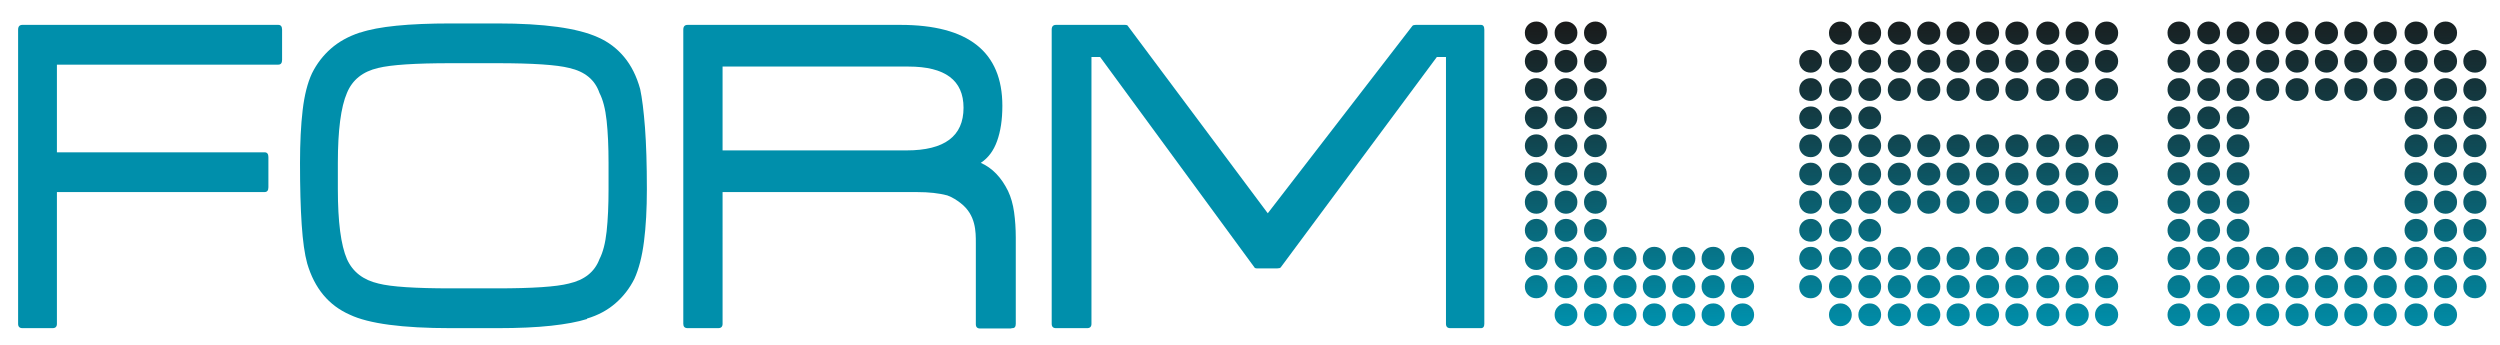
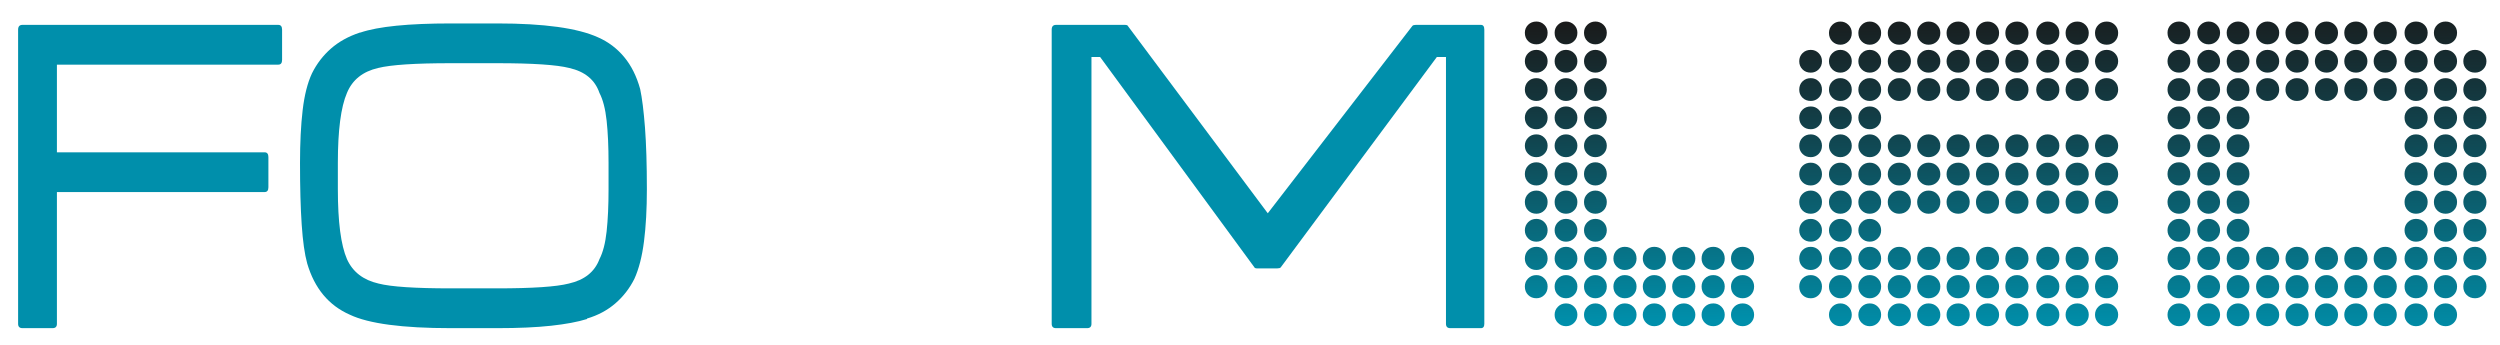
<svg xmlns="http://www.w3.org/2000/svg" xmlns:ns1="http://sodipodi.sourceforge.net/DTD/sodipodi-0.dtd" xmlns:ns2="http://www.inkscape.org/namespaces/inkscape" version="1.1" id="Layer_1" x="0px" y="0px" width="537" height="74" viewBox="0 -209.5 537 74" enable-background="new 0 -209.5 538.5 539" xml:space="preserve" ns1:docname="Logo_neu_blau_quadrat.svg" ns2:version="1.0.1 (3bc2e813f5, 2020-09-07)">
  <defs id="defs106" />
  <ns1:namedview pagecolor="#ffffff" bordercolor="#666666" borderopacity="1" objecttolerance="10" gridtolerance="10" guidetolerance="10" ns2:pageopacity="0" ns2:pageshadow="2" ns2:window-width="1920" ns2:window-height="1046" id="namedview104" showgrid="false" ns2:zoom="1.4916512" ns2:cx="269.25" ns2:cy="269.5" ns2:window-x="-11" ns2:window-y="-11" ns2:window-maximized="1" ns2:current-layer="Layer_1" units="px" />
  <g id="g101" transform="translate(0,-230.617)">
    <path fill="#008fab" d="m 12.225,35.001 v 18.832 h 44.606 c 0.547,0 0.821,0.344 0.821,1.029 v 6.486 c 0,0.688 -0.274,1.024 -0.821,1.024 H 12.225 v 28.303 c 0,0.614 -0.308,0.927 -0.926,0.927 H 4.815 c -0.616,0 -0.926,-0.313 -0.926,-0.927 V 27.493 c 0,-0.69 0.31,-1.033 0.926,-1.033 h 54.956 c 0.548,0 0.821,0.343 0.821,1.033 v 6.48 c 0,0.686 -0.273,1.029 -0.821,1.029 z" id="path60" />
    <path fill="#008fab" d="m 130.716,56.097 c 0,-3.5 -0.138,-6.516 -0.412,-9.055 -0.274,-2.54 -0.791,-4.53 -1.543,-5.967 -0.962,-2.816 -3.124,-4.595 -6.482,-5.354 -2.679,-0.685 -7.86,-1.029 -15.541,-1.029 H 96.86 c -7.685,0 -12.899,0.344 -15.64,1.029 -3.296,0.759 -5.528,2.538 -6.691,5.354 -1.306,3.017 -1.958,8.024 -1.958,15.022 v 5.658 c 0,6.999 0.652,12.007 1.958,15.026 1.236,2.746 3.498,4.49 6.789,5.246 2.679,0.69 7.857,1.031 15.542,1.031 h 9.878 c 7.617,0 12.759,-0.341 15.435,-1.031 3.364,-0.756 5.56,-2.5 6.588,-5.246 0.752,-1.442 1.269,-3.434 1.543,-5.967 0.274,-2.543 0.412,-5.56 0.412,-9.061 z m 7.614,16.88 c -0.408,3.222 -1.096,5.899 -2.058,8.021 -1.029,2.061 -2.399,3.827 -4.113,5.304 -1.719,1.476 -3.741,2.554 -6.073,3.242 v 0.099 c -1.988,0.619 -4.561,1.101 -7.717,1.444 -3.16,0.345 -6.999,0.517 -11.526,0.517 H 96.86 c -10.427,0 -17.667,-0.965 -21.713,-2.889 -4.53,-1.988 -7.583,-5.656 -9.16,-11.008 -0.55,-1.991 -0.943,-4.768 -1.181,-8.335 -0.243,-3.567 -0.362,-7.991 -0.362,-13.275 0,-4.321 0.188,-8.096 0.566,-11.319 0.378,-3.224 1.047,-5.867 2.01,-7.924 1.025,-2.062 2.38,-3.823 4.063,-5.298 1.678,-1.478 3.754,-2.628 6.223,-3.447 h 0.104 c 3.845,-1.306 10.326,-1.958 19.45,-1.958 h 9.982 c 10.016,0 17.219,0.994 21.608,2.983 2.198,0.962 4.067,2.368 5.611,4.221 1.544,1.851 2.691,4.153 3.446,6.893 0.414,1.922 0.755,4.667 1.032,8.233 0.271,3.569 0.409,7.996 0.409,13.273 0,4.256 -0.207,7.995 -0.618,11.223" id="path62" />
    <path fill="#008fab" d="m 311.521,91.604 c -0.614,0 -0.926,-0.313 -0.926,-0.931 V 33.354 h -1.955 l -33.548,45.208 c -0.138,0.141 -0.378,0.203 -0.722,0.203 h -4.423 c -0.14,0 -0.277,-0.031 -0.412,-0.101 L 236.3,33.354 h -1.854 v 57.319 c 0,0.617 -0.307,0.931 -0.925,0.931 h -6.692 c -0.615,0 -0.925,-0.313 -0.925,-0.931 V 27.49 c 0,-0.689 0.31,-1.028 0.925,-1.028 h 14.82 c 0.207,0 0.377,0.03 0.515,0.098 l 30.152,40.37 31.08,-40.266 c 0.131,-0.137 0.375,-0.202 0.717,-0.202 h 13.998 c 0.478,0 0.721,0.339 0.721,1.028 v 63.183 c 0,0.617 -0.243,0.931 -0.721,0.931 z" id="path64" />
    <linearGradient id="SVGID_1_" gradientUnits="userSpaceOnUse" x1="373.337" y1="25.108" x2="372.002" y2="89.955" gradientTransform="matrix(1,0,0,-1,-20.96,115.34)">
      <stop offset="0" style="stop-color:#008FAB" id="stop66" />
      <stop offset="0.139" style="stop-color:#047E95" id="stop68" />
      <stop offset="0.731" style="stop-color:#14363D" id="stop70" />
      <stop offset="1" style="stop-color:#1A1A1A" id="stop72" />
    </linearGradient>
    <path fill="url(#SVGID_1_)" d="m 376.074,90.473 c -0.473,0.471 -1.055,0.709 -1.733,0.709 -0.735,0 -1.342,-0.238 -1.813,-0.709 -0.476,-0.478 -0.711,-1.054 -0.711,-1.738 0,-0.683 0.235,-1.262 0.711,-1.737 0.473,-0.474 1.078,-0.71 1.813,-0.71 0.681,0 1.263,0.236 1.733,0.71 0.472,0.478 0.709,1.056 0.709,1.737 0,0.684 -0.237,1.26 -0.709,1.738 m 0,-6.002 c -0.473,0.477 -1.055,0.711 -1.733,0.711 -0.735,0 -1.342,-0.234 -1.813,-0.711 -0.476,-0.468 -0.711,-1.076 -0.711,-1.813 0,-0.688 0.235,-1.261 0.711,-1.734 0.473,-0.473 1.078,-0.715 1.813,-0.715 0.681,0 1.263,0.242 1.733,0.715 0.472,0.476 0.709,1.048 0.709,1.734 0,0.737 -0.237,1.345 -0.709,1.813 m 0,-6.078 c -0.473,0.479 -1.055,0.717 -1.733,0.717 -0.735,0 -1.342,-0.238 -1.813,-0.717 -0.476,-0.473 -0.711,-1.049 -0.711,-1.731 0,-0.737 0.235,-1.347 0.711,-1.815 0.473,-0.478 1.078,-0.712 1.813,-0.712 0.681,0 1.263,0.234 1.733,0.712 0.472,0.471 0.709,1.078 0.709,1.815 0,0.682 -0.237,1.258 -0.709,1.731 m -6.314,12.08 c -0.469,0.471 -1.05,0.709 -1.732,0.709 -0.739,0 -1.342,-0.238 -1.816,-0.709 -0.479,-0.478 -0.712,-1.054 -0.712,-1.738 0,-0.683 0.233,-1.262 0.712,-1.737 0.475,-0.474 1.077,-0.71 1.816,-0.71 0.684,0 1.265,0.236 1.732,0.71 0.479,0.478 0.715,1.056 0.715,1.737 0,0.684 -0.237,1.26 -0.715,1.738 m 0,-6.002 c -0.469,0.477 -1.05,0.711 -1.732,0.711 -0.739,0 -1.342,-0.234 -1.816,-0.711 -0.479,-0.468 -0.712,-1.076 -0.712,-1.813 0,-0.688 0.233,-1.261 0.712,-1.734 0.475,-0.473 1.077,-0.715 1.816,-0.715 0.684,0 1.265,0.242 1.732,0.715 0.479,0.476 0.715,1.048 0.715,1.734 0,0.737 -0.237,1.345 -0.715,1.813 m 0,-6.078 c -0.469,0.479 -1.05,0.717 -1.732,0.717 -0.739,0 -1.342,-0.238 -1.816,-0.717 -0.479,-0.473 -0.712,-1.049 -0.712,-1.731 0,-0.737 0.233,-1.347 0.712,-1.815 0.475,-0.478 1.077,-0.712 1.816,-0.712 0.684,0 1.265,0.234 1.732,0.712 0.479,0.471 0.715,1.078 0.715,1.815 0,0.682 -0.237,1.258 -0.715,1.731 m -6.309,12.08 c -0.477,0.471 -1.063,0.709 -1.74,0.709 -0.73,0 -1.34,-0.238 -1.814,-0.709 -0.475,-0.478 -0.709,-1.054 -0.709,-1.738 0,-0.683 0.234,-1.262 0.709,-1.737 0.476,-0.474 1.084,-0.71 1.814,-0.71 0.68,0 1.264,0.236 1.74,0.71 0.467,0.478 0.71,1.056 0.71,1.737 0,0.684 -0.243,1.26 -0.71,1.738 m 0,-6.002 c -0.477,0.477 -1.063,0.711 -1.74,0.711 -0.73,0 -1.34,-0.234 -1.814,-0.711 -0.475,-0.468 -0.709,-1.076 -0.709,-1.813 0,-0.688 0.234,-1.261 0.709,-1.734 0.476,-0.473 1.084,-0.715 1.814,-0.715 0.68,0 1.264,0.242 1.74,0.715 0.467,0.476 0.71,1.048 0.71,1.734 0,0.737 -0.243,1.345 -0.71,1.813 m 0,-6.078 c -0.477,0.479 -1.063,0.717 -1.74,0.717 -0.73,0 -1.34,-0.238 -1.814,-0.717 -0.475,-0.473 -0.709,-1.049 -0.709,-1.731 0,-0.737 0.234,-1.347 0.709,-1.815 0.476,-0.478 1.084,-0.712 1.814,-0.712 0.68,0 1.264,0.234 1.74,0.712 0.467,0.471 0.71,1.078 0.71,1.815 0,0.682 -0.243,1.258 -0.71,1.731 m -6.316,12.08 c -0.475,0.471 -1.076,0.709 -1.816,0.709 -0.682,0 -1.264,-0.238 -1.729,-0.709 -0.479,-0.478 -0.719,-1.054 -0.719,-1.738 0,-0.683 0.239,-1.262 0.719,-1.737 0.466,-0.474 1.048,-0.71 1.729,-0.71 0.74,0 1.343,0.236 1.816,0.71 0.477,0.478 0.704,1.056 0.704,1.737 0,0.684 -0.23,1.26 -0.704,1.738 m 0,-6.002 c -0.475,0.477 -1.076,0.711 -1.816,0.711 -0.682,0 -1.264,-0.234 -1.729,-0.711 -0.479,-0.468 -0.719,-1.076 -0.719,-1.813 0,-0.688 0.239,-1.261 0.719,-1.734 0.466,-0.473 1.048,-0.715 1.729,-0.715 0.74,0 1.343,0.242 1.816,0.715 0.477,0.476 0.704,1.048 0.704,1.734 0,0.737 -0.23,1.345 -0.704,1.813 m 0,-6.078 c -0.475,0.479 -1.076,0.717 -1.816,0.717 -0.682,0 -1.264,-0.238 -1.729,-0.717 -0.479,-0.473 -0.719,-1.049 -0.719,-1.731 0,-0.737 0.239,-1.347 0.719,-1.815 0.466,-0.478 1.048,-0.712 1.729,-0.712 0.74,0 1.343,0.234 1.816,0.712 0.477,0.471 0.704,1.078 0.704,1.815 0,0.682 -0.23,1.258 -0.704,1.731 m -6.315,12.08 c -0.473,0.471 -1.084,0.709 -1.816,0.709 -0.688,0 -1.258,-0.238 -1.734,-0.709 -0.473,-0.478 -0.711,-1.054 -0.711,-1.738 0,-0.683 0.238,-1.262 0.711,-1.737 0.478,-0.474 1.047,-0.71 1.734,-0.71 0.732,0 1.346,0.236 1.816,0.71 0.476,0.478 0.711,1.056 0.711,1.737 0,0.684 -0.235,1.26 -0.711,1.738 m 0,-6.002 c -0.473,0.477 -1.084,0.711 -1.816,0.711 -0.688,0 -1.258,-0.234 -1.734,-0.711 -0.473,-0.468 -0.711,-1.076 -0.711,-1.813 0,-0.688 0.238,-1.261 0.711,-1.734 0.478,-0.473 1.047,-0.715 1.734,-0.715 0.732,0 1.346,0.242 1.816,0.715 0.476,0.476 0.711,1.048 0.711,1.734 0,0.737 -0.235,1.345 -0.711,1.813 m 0,-6.078 c -0.473,0.479 -1.084,0.717 -1.816,0.717 -0.688,0 -1.258,-0.238 -1.734,-0.717 -0.473,-0.473 -0.711,-1.049 -0.711,-1.731 0,-0.737 0.238,-1.347 0.711,-1.815 0.478,-0.478 1.047,-0.712 1.734,-0.712 0.732,0 1.346,0.234 1.816,0.712 0.476,0.471 0.711,1.078 0.711,1.815 0,0.682 -0.235,1.258 -0.711,1.731 m -6.388,12.08 c -0.479,0.471 -1.063,0.709 -1.744,0.709 -0.68,0 -1.261,-0.238 -1.735,-0.709 -0.472,-0.478 -0.709,-1.054 -0.709,-1.738 0,-0.683 0.237,-1.262 0.709,-1.737 0.476,-0.474 1.057,-0.71 1.735,-0.71 0.682,0 1.267,0.236 1.744,0.71 0.469,0.478 0.707,1.056 0.707,1.737 0,0.684 -0.241,1.26 -0.707,1.738 m 0,-6.002 c -0.479,0.477 -1.063,0.711 -1.744,0.711 -0.68,0 -1.261,-0.234 -1.735,-0.711 -0.472,-0.468 -0.709,-1.076 -0.709,-1.813 0,-0.688 0.237,-1.261 0.709,-1.734 0.476,-0.473 1.057,-0.715 1.735,-0.715 0.682,0 1.267,0.242 1.744,0.715 0.469,0.476 0.707,1.048 0.707,1.734 0,0.737 -0.241,1.345 -0.707,1.813 m 0,-6.078 c -0.479,0.479 -1.063,0.717 -1.744,0.717 -0.68,0 -1.261,-0.238 -1.735,-0.717 -0.472,-0.473 -0.709,-1.049 -0.709,-1.731 0,-0.737 0.237,-1.347 0.709,-1.815 0.476,-0.478 1.057,-0.712 1.735,-0.712 0.682,0 1.267,0.234 1.744,0.712 0.469,0.471 0.707,1.078 0.707,1.815 0,0.682 -0.241,1.258 -0.707,1.731 m 0,-6.075 c -0.479,0.476 -1.063,0.713 -1.744,0.713 -0.68,0 -1.261,-0.237 -1.735,-0.713 -0.472,-0.48 -0.709,-1.057 -0.709,-1.737 0,-0.68 0.237,-1.265 0.709,-1.739 0.476,-0.472 1.057,-0.709 1.735,-0.709 0.682,0 1.267,0.237 1.744,0.709 0.469,0.475 0.707,1.061 0.707,1.739 0,0.683 -0.241,1.257 -0.707,1.737 m 0,-6 c -0.479,0.472 -1.063,0.709 -1.744,0.709 -0.68,0 -1.261,-0.238 -1.735,-0.709 -0.472,-0.473 -0.709,-1.078 -0.709,-1.815 0,-0.685 0.237,-1.257 0.709,-1.737 0.476,-0.476 1.057,-0.713 1.735,-0.713 0.682,0 1.267,0.237 1.744,0.713 0.469,0.479 0.707,1.053 0.707,1.737 0,0.738 -0.241,1.345 -0.707,1.815 m 0,-6.076 c -0.479,0.471 -1.063,0.712 -1.744,0.712 -0.68,0 -1.261,-0.241 -1.735,-0.712 -0.472,-0.473 -0.709,-1.051 -0.709,-1.736 0,-0.74 0.237,-1.347 0.709,-1.814 0.476,-0.478 1.057,-0.712 1.735,-0.712 0.682,0 1.267,0.235 1.744,0.712 0.469,0.469 0.707,1.076 0.707,1.814 0,0.685 -0.241,1.264 -0.707,1.736 m 0,-6.078 c -0.479,0.477 -1.063,0.714 -1.744,0.714 -0.68,0 -1.261,-0.238 -1.735,-0.714 -0.472,-0.474 -0.709,-1.053 -0.709,-1.737 0,-0.682 0.237,-1.262 0.709,-1.735 0.476,-0.475 1.057,-0.712 1.735,-0.712 0.682,0 1.267,0.237 1.744,0.712 0.469,0.473 0.707,1.053 0.707,1.735 0,0.683 -0.241,1.263 -0.707,1.737 m 0,-5.988 c -0.479,0.467 -1.063,0.702 -1.744,0.702 -0.68,0 -1.261,-0.235 -1.735,-0.702 -0.472,-0.468 -0.709,-1.062 -0.709,-1.791 0,-0.667 0.237,-1.24 0.709,-1.705 0.476,-0.464 1.057,-0.698 1.735,-0.698 0.682,0 1.267,0.234 1.744,0.698 0.469,0.465 0.707,1.039 0.707,1.705 0,0.729 -0.241,1.323 -0.707,1.791 m 0,-6.08 c -0.479,0.468 -1.063,0.708 -1.744,0.708 -0.68,0 -1.261,-0.241 -1.735,-0.708 -0.472,-0.464 -0.709,-1.038 -0.709,-1.704 0,-0.726 0.237,-1.326 0.709,-1.788 0.476,-0.467 1.057,-0.697 1.735,-0.697 0.682,0 1.267,0.23 1.744,0.697 0.469,0.461 0.707,1.062 0.707,1.788 0,0.666 -0.241,1.24 -0.707,1.704 m 0,-6.089 c -0.479,0.475 -1.063,0.711 -1.744,0.711 -0.68,0 -1.261,-0.236 -1.735,-0.711 -0.472,-0.47 -0.709,-1.05 -0.709,-1.735 0,-0.681 0.237,-1.261 0.709,-1.731 0.476,-0.477 1.057,-0.711 1.735,-0.711 0.682,0 1.267,0.235 1.744,0.711 0.469,0.47 0.707,1.05 0.707,1.731 0,0.685 -0.241,1.265 -0.707,1.735 m 0,-6.063 c -0.479,0.465 -1.063,0.699 -1.744,0.699 -0.68,0 -1.261,-0.234 -1.735,-0.699 -0.472,-0.467 -0.709,-1.059 -0.709,-1.79 0,-0.673 0.237,-1.237 0.709,-1.708 0.476,-0.462 1.057,-0.702 1.735,-0.702 0.682,0 1.267,0.24 1.744,0.702 0.469,0.471 0.707,1.035 0.707,1.708 0,0.731 -0.241,1.324 -0.707,1.79 m -6.321,60.529 c -0.469,0.471 -1.055,0.709 -1.735,0.709 -0.687,0 -1.267,-0.238 -1.735,-0.709 -0.475,-0.478 -0.709,-1.054 -0.709,-1.738 0,-0.683 0.234,-1.262 0.709,-1.737 0.469,-0.474 1.051,-0.71 1.735,-0.71 0.683,0 1.267,0.236 1.735,0.71 0.475,0.478 0.712,1.056 0.712,1.737 0,0.684 -0.237,1.26 -0.712,1.738 m 0,-6.002 c -0.469,0.477 -1.055,0.711 -1.735,0.711 -0.687,0 -1.267,-0.234 -1.735,-0.711 -0.475,-0.468 -0.709,-1.076 -0.709,-1.813 0,-0.688 0.234,-1.261 0.709,-1.734 0.469,-0.473 1.051,-0.715 1.735,-0.715 0.683,0 1.267,0.242 1.735,0.715 0.475,0.476 0.712,1.048 0.712,1.734 0,0.737 -0.237,1.345 -0.712,1.813 m 0,-6.078 c -0.469,0.479 -1.055,0.717 -1.735,0.717 -0.687,0 -1.267,-0.238 -1.735,-0.717 -0.475,-0.473 -0.709,-1.049 -0.709,-1.731 0,-0.737 0.234,-1.347 0.709,-1.815 0.469,-0.478 1.051,-0.712 1.735,-0.712 0.683,0 1.267,0.234 1.735,0.712 0.475,0.471 0.712,1.078 0.712,1.815 0,0.682 -0.237,1.258 -0.712,1.731 m 0,-6.075 c -0.469,0.476 -1.055,0.713 -1.735,0.713 -0.687,0 -1.267,-0.237 -1.735,-0.713 -0.475,-0.48 -0.709,-1.057 -0.709,-1.737 0,-0.68 0.234,-1.265 0.709,-1.739 0.469,-0.472 1.051,-0.709 1.735,-0.709 0.683,0 1.267,0.237 1.735,0.709 0.475,0.475 0.712,1.061 0.712,1.739 0,0.683 -0.237,1.257 -0.712,1.737 m 0,-6 c -0.469,0.472 -1.055,0.709 -1.735,0.709 -0.687,0 -1.267,-0.238 -1.735,-0.709 -0.475,-0.473 -0.709,-1.078 -0.709,-1.815 0,-0.685 0.234,-1.257 0.709,-1.737 0.469,-0.476 1.051,-0.713 1.735,-0.713 0.683,0 1.267,0.237 1.735,0.713 0.475,0.479 0.712,1.053 0.712,1.737 0,0.738 -0.237,1.345 -0.712,1.815 m 0,-6.076 c -0.469,0.471 -1.055,0.712 -1.735,0.712 -0.687,0 -1.267,-0.241 -1.735,-0.712 -0.475,-0.473 -0.709,-1.051 -0.709,-1.736 0,-0.74 0.234,-1.347 0.709,-1.814 0.469,-0.478 1.051,-0.712 1.735,-0.712 0.683,0 1.267,0.235 1.735,0.712 0.475,0.469 0.712,1.076 0.712,1.814 0,0.685 -0.237,1.264 -0.712,1.736 m 0,-6.078 c -0.469,0.477 -1.055,0.714 -1.735,0.714 -0.687,0 -1.267,-0.238 -1.735,-0.714 -0.475,-0.474 -0.709,-1.053 -0.709,-1.737 0,-0.682 0.234,-1.262 0.709,-1.735 0.469,-0.475 1.051,-0.712 1.735,-0.712 0.683,0 1.267,0.237 1.735,0.712 0.475,0.473 0.712,1.053 0.712,1.735 0,0.683 -0.237,1.263 -0.712,1.737 m 0,-5.988 c -0.469,0.467 -1.055,0.702 -1.735,0.702 -0.687,0 -1.267,-0.235 -1.735,-0.702 -0.475,-0.468 -0.709,-1.062 -0.709,-1.791 0,-0.667 0.234,-1.24 0.709,-1.705 0.469,-0.464 1.051,-0.698 1.735,-0.698 0.683,0 1.267,0.234 1.735,0.698 0.475,0.465 0.712,1.039 0.712,1.705 0,0.729 -0.237,1.323 -0.712,1.791 m 0,-6.08 c -0.469,0.468 -1.055,0.708 -1.735,0.708 -0.687,0 -1.267,-0.241 -1.735,-0.708 -0.475,-0.464 -0.709,-1.038 -0.709,-1.704 0,-0.726 0.234,-1.326 0.709,-1.788 0.469,-0.467 1.051,-0.697 1.735,-0.697 0.683,0 1.267,0.23 1.735,0.697 0.475,0.461 0.712,1.062 0.712,1.788 0,0.666 -0.237,1.24 -0.712,1.704 m 0,-6.089 c -0.469,0.475 -1.055,0.711 -1.735,0.711 -0.687,0 -1.267,-0.236 -1.735,-0.711 -0.475,-0.47 -0.709,-1.05 -0.709,-1.735 0,-0.681 0.234,-1.261 0.709,-1.731 0.469,-0.477 1.051,-0.711 1.735,-0.711 0.683,0 1.267,0.235 1.735,0.711 0.475,0.47 0.712,1.05 0.712,1.731 0,0.685 -0.237,1.265 -0.712,1.735 m 0,-6.063 c -0.469,0.465 -1.055,0.699 -1.735,0.699 -0.687,0 -1.267,-0.234 -1.735,-0.699 -0.475,-0.467 -0.709,-1.059 -0.709,-1.79 0,-0.673 0.234,-1.237 0.709,-1.708 0.469,-0.462 1.051,-0.702 1.735,-0.702 0.683,0 1.267,0.24 1.735,0.702 0.475,0.471 0.712,1.035 0.712,1.708 0,0.731 -0.237,1.324 -0.712,1.79 m -6.386,54.527 c -0.459,0.477 -1.033,0.711 -1.709,0.711 -0.718,0 -1.313,-0.234 -1.779,-0.711 -0.463,-0.468 -0.7,-1.076 -0.7,-1.813 0,-0.688 0.237,-1.261 0.7,-1.734 0.466,-0.473 1.063,-0.715 1.779,-0.715 0.676,0 1.25,0.242 1.709,0.715 0.476,0.476 0.702,1.048 0.702,1.734 0,0.737 -0.228,1.345 -0.702,1.813 m 0,-6.078 c -0.459,0.479 -1.033,0.717 -1.709,0.717 -0.718,0 -1.313,-0.238 -1.779,-0.717 -0.463,-0.473 -0.7,-1.049 -0.7,-1.731 0,-0.737 0.237,-1.347 0.7,-1.815 0.466,-0.478 1.063,-0.712 1.779,-0.712 0.676,0 1.25,0.234 1.709,0.712 0.476,0.471 0.702,1.078 0.702,1.815 0,0.682 -0.228,1.258 -0.702,1.731 m 0,-6.075 c -0.459,0.476 -1.033,0.713 -1.709,0.713 -0.718,0 -1.313,-0.237 -1.779,-0.713 -0.463,-0.48 -0.7,-1.057 -0.7,-1.737 0,-0.68 0.237,-1.265 0.7,-1.739 0.466,-0.472 1.063,-0.709 1.779,-0.709 0.676,0 1.25,0.237 1.709,0.709 0.476,0.475 0.702,1.061 0.702,1.739 0,0.683 -0.228,1.257 -0.702,1.737 m 0,-6 c -0.459,0.472 -1.033,0.709 -1.709,0.709 -0.718,0 -1.313,-0.238 -1.779,-0.709 -0.463,-0.473 -0.7,-1.078 -0.7,-1.815 0,-0.685 0.237,-1.257 0.7,-1.737 0.466,-0.476 1.063,-0.713 1.779,-0.713 0.676,0 1.25,0.237 1.709,0.713 0.476,0.479 0.702,1.053 0.702,1.737 0,0.738 -0.228,1.345 -0.702,1.815 m 0,-6.076 c -0.459,0.471 -1.033,0.712 -1.709,0.712 -0.718,0 -1.313,-0.241 -1.779,-0.712 -0.463,-0.473 -0.7,-1.051 -0.7,-1.736 0,-0.74 0.237,-1.347 0.7,-1.814 0.466,-0.478 1.063,-0.712 1.779,-0.712 0.676,0 1.25,0.235 1.709,0.712 0.476,0.469 0.702,1.076 0.702,1.814 0,0.685 -0.228,1.264 -0.702,1.736 m 0,-6.078 c -0.459,0.477 -1.033,0.714 -1.709,0.714 -0.718,0 -1.313,-0.238 -1.779,-0.714 -0.463,-0.474 -0.7,-1.053 -0.7,-1.737 0,-0.682 0.237,-1.262 0.7,-1.735 0.466,-0.475 1.063,-0.712 1.779,-0.712 0.676,0 1.25,0.237 1.709,0.712 0.476,0.473 0.702,1.053 0.702,1.735 0,0.683 -0.228,1.263 -0.702,1.737 m 0,-5.988 c -0.459,0.467 -1.033,0.702 -1.709,0.702 -0.718,0 -1.313,-0.235 -1.779,-0.702 -0.463,-0.468 -0.7,-1.062 -0.7,-1.791 0,-0.667 0.237,-1.24 0.7,-1.705 0.466,-0.464 1.063,-0.698 1.779,-0.698 0.676,0 1.25,0.234 1.709,0.698 0.476,0.465 0.702,1.039 0.702,1.705 0,0.729 -0.228,1.323 -0.702,1.791 m 0,-6.08 c -0.459,0.468 -1.033,0.708 -1.709,0.708 -0.718,0 -1.313,-0.241 -1.779,-0.708 -0.463,-0.464 -0.7,-1.038 -0.7,-1.704 0,-0.726 0.237,-1.326 0.7,-1.788 0.466,-0.467 1.063,-0.697 1.779,-0.697 0.676,0 1.25,0.23 1.709,0.697 0.476,0.461 0.702,1.062 0.702,1.788 0,0.666 -0.228,1.24 -0.702,1.704 m 0,-6.089 c -0.459,0.475 -1.033,0.711 -1.709,0.711 -0.718,0 -1.313,-0.236 -1.779,-0.711 -0.463,-0.47 -0.7,-1.05 -0.7,-1.735 0,-0.681 0.237,-1.261 0.7,-1.731 0.466,-0.477 1.063,-0.711 1.779,-0.711 0.676,0 1.25,0.235 1.709,0.711 0.476,0.47 0.702,1.05 0.702,1.731 0,0.685 -0.228,1.265 -0.702,1.735 m 0,-6.063 c -0.459,0.465 -1.033,0.699 -1.709,0.699 -0.718,0 -1.313,-0.234 -1.779,-0.699 -0.463,-0.467 -0.7,-1.059 -0.7,-1.79 0,-0.673 0.237,-1.237 0.7,-1.708 0.466,-0.462 1.063,-0.702 1.779,-0.702 0.676,0 1.25,0.24 1.709,0.702 0.476,0.471 0.702,1.035 0.702,1.708 0,0.731 -0.228,1.324 -0.702,1.79" id="path75" style="fill:url(#SVGID_1_)" />
    <linearGradient id="SVGID_2_" gradientUnits="userSpaceOnUse" x1="442.476" y1="23.221" x2="440.984" y2="92.719" gradientTransform="matrix(1,0,0,-1,-20.96,115.34)">
      <stop offset="0" style="stop-color:#008FAB" id="stop77" />
      <stop offset="0.139" style="stop-color:#047E95" id="stop79" />
      <stop offset="0.731" style="stop-color:#14363D" id="stop81" />
      <stop offset="1" style="stop-color:#1A1A1A" id="stop83" />
    </linearGradient>
    <path fill="url(#SVGID_2_)" d="m 454.271,90.475 c -0.476,0.469 -1.053,0.709 -1.737,0.709 -0.734,0 -1.343,-0.24 -1.814,-0.709 -0.471,-0.479 -0.712,-1.059 -0.712,-1.738 0,-0.685 0.241,-1.264 0.712,-1.736 0.473,-0.477 1.08,-0.713 1.814,-0.713 0.686,0 1.263,0.236 1.737,0.713 0.473,0.475 0.711,1.053 0.711,1.736 -0.002,0.679 -0.24,1.258 -0.711,1.738 m 0,-6.004 c -0.476,0.479 -1.053,0.715 -1.737,0.715 -0.734,0 -1.343,-0.235 -1.814,-0.715 -0.471,-0.468 -0.712,-1.074 -0.712,-1.813 0,-0.685 0.241,-1.261 0.712,-1.734 0.473,-0.476 1.08,-0.715 1.814,-0.715 0.686,0 1.263,0.239 1.737,0.715 0.473,0.476 0.711,1.052 0.711,1.734 -0.002,0.738 -0.24,1.345 -0.711,1.813 m 0,-6.076 c -0.476,0.477 -1.053,0.715 -1.737,0.715 -0.734,0 -1.343,-0.238 -1.814,-0.715 -0.471,-0.475 -0.712,-1.054 -0.712,-1.733 0,-0.737 0.241,-1.347 0.712,-1.815 0.473,-0.475 1.08,-0.712 1.814,-0.712 0.686,0 1.263,0.237 1.737,0.712 0.473,0.471 0.711,1.078 0.711,1.815 -0.002,0.679 -0.24,1.258 -0.711,1.733 m 0,-12.075 c -0.476,0.473 -1.053,0.707 -1.737,0.707 -0.734,0 -1.343,-0.233 -1.814,-0.707 -0.471,-0.475 -0.712,-1.08 -0.712,-1.82 0,-0.682 0.241,-1.26 0.712,-1.734 0.473,-0.476 1.08,-0.713 1.814,-0.713 0.686,0 1.263,0.237 1.737,0.713 0.473,0.475 0.711,1.053 0.711,1.734 -0.002,0.741 -0.24,1.348 -0.711,1.82 m 0,-6.069 c -0.476,0.472 -1.053,0.703 -1.737,0.703 -0.734,0 -1.343,-0.231 -1.814,-0.703 -0.471,-0.463 -0.712,-1.028 -0.712,-1.705 0,-0.726 0.241,-1.319 0.712,-1.787 0.473,-0.469 1.08,-0.699 1.814,-0.699 0.686,0 1.263,0.229 1.737,0.699 0.473,0.468 0.711,1.062 0.711,1.787 -0.002,0.677 -0.24,1.242 -0.711,1.705 m 0,-6.089 c -0.476,0.477 -1.053,0.713 -1.737,0.713 -0.734,0 -1.343,-0.236 -1.814,-0.713 -0.471,-0.472 -0.712,-1.052 -0.712,-1.737 0,-0.68 0.241,-1.26 0.712,-1.733 0.473,-0.474 1.08,-0.711 1.814,-0.711 0.686,0 1.263,0.237 1.737,0.711 0.473,0.473 0.711,1.053 0.711,1.733 -0.002,0.685 -0.24,1.265 -0.711,1.737 m 0,-12.065 c -0.476,0.468 -1.053,0.706 -1.737,0.706 -0.734,0 -1.343,-0.238 -1.814,-0.706 -0.471,-0.464 -0.712,-1.038 -0.712,-1.708 0,-0.724 0.241,-1.322 0.712,-1.784 0.473,-0.47 1.08,-0.702 1.814,-0.702 0.686,0 1.263,0.232 1.737,0.702 0.473,0.461 0.711,1.06 0.711,1.784 -0.002,0.671 -0.24,1.244 -0.711,1.708 m 0,-6.088 c -0.476,0.474 -1.053,0.711 -1.737,0.711 -0.734,0 -1.343,-0.237 -1.814,-0.711 -0.471,-0.47 -0.712,-1.05 -0.712,-1.736 0,-0.679 0.241,-1.259 0.712,-1.729 0.473,-0.478 1.08,-0.714 1.814,-0.714 0.686,0 1.263,0.236 1.737,0.714 0.473,0.471 0.711,1.05 0.711,1.729 -0.002,0.685 -0.24,1.266 -0.711,1.736 m 0,-5.997 c -0.476,0.474 -1.053,0.71 -1.737,0.71 -0.734,0 -1.343,-0.237 -1.814,-0.71 -0.471,-0.478 -0.712,-1.079 -0.712,-1.818 0,-0.681 0.241,-1.26 0.712,-1.737 0.473,-0.474 1.08,-0.71 1.814,-0.71 0.686,0 1.263,0.237 1.737,0.71 0.473,0.477 0.711,1.056 0.711,1.737 -0.002,0.739 -0.24,1.34 -0.711,1.818 m -6.314,60.463 c -0.473,0.469 -1.051,0.709 -1.742,0.709 -0.731,0 -1.336,-0.24 -1.812,-0.709 -0.472,-0.479 -0.715,-1.059 -0.715,-1.738 0,-0.685 0.243,-1.264 0.715,-1.736 0.476,-0.477 1.079,-0.713 1.812,-0.713 0.691,0 1.271,0.236 1.742,0.713 0.474,0.475 0.709,1.053 0.709,1.736 0,0.679 -0.235,1.258 -0.709,1.738 m 0,-6.004 c -0.473,0.479 -1.051,0.715 -1.742,0.715 -0.731,0 -1.336,-0.235 -1.812,-0.715 -0.472,-0.468 -0.715,-1.074 -0.715,-1.813 0,-0.685 0.243,-1.261 0.715,-1.734 0.476,-0.476 1.079,-0.715 1.812,-0.715 0.691,0 1.271,0.239 1.742,0.715 0.474,0.476 0.709,1.052 0.709,1.734 0,0.738 -0.235,1.345 -0.709,1.813 m 0,-6.076 c -0.473,0.477 -1.051,0.715 -1.742,0.715 -0.731,0 -1.336,-0.238 -1.812,-0.715 -0.472,-0.475 -0.715,-1.054 -0.715,-1.733 0,-0.737 0.243,-1.347 0.715,-1.815 0.476,-0.475 1.079,-0.712 1.812,-0.712 0.691,0 1.271,0.237 1.742,0.712 0.474,0.471 0.709,1.078 0.709,1.815 0,0.679 -0.235,1.258 -0.709,1.733 m 0,-12.075 c -0.473,0.473 -1.051,0.707 -1.742,0.707 -0.731,0 -1.336,-0.233 -1.812,-0.707 -0.472,-0.475 -0.715,-1.08 -0.715,-1.82 0,-0.682 0.243,-1.26 0.715,-1.734 0.476,-0.476 1.079,-0.713 1.812,-0.713 0.691,0 1.271,0.237 1.742,0.713 0.474,0.475 0.709,1.053 0.709,1.734 0,0.741 -0.235,1.348 -0.709,1.82 m 0,-6.069 c -0.473,0.472 -1.051,0.703 -1.742,0.703 -0.731,0 -1.336,-0.231 -1.812,-0.703 -0.472,-0.463 -0.715,-1.028 -0.715,-1.705 0,-0.726 0.243,-1.319 0.715,-1.787 0.476,-0.469 1.079,-0.699 1.812,-0.699 0.691,0 1.271,0.229 1.742,0.699 0.474,0.468 0.709,1.062 0.709,1.787 0,0.677 -0.235,1.242 -0.709,1.705 m 0,-6.089 c -0.473,0.477 -1.051,0.713 -1.742,0.713 -0.731,0 -1.336,-0.236 -1.812,-0.713 -0.472,-0.472 -0.715,-1.052 -0.715,-1.737 0,-0.68 0.243,-1.26 0.715,-1.733 0.476,-0.474 1.079,-0.711 1.812,-0.711 0.691,0 1.271,0.237 1.742,0.711 0.474,0.473 0.709,1.053 0.709,1.733 0,0.685 -0.235,1.265 -0.709,1.737 m 0,-12.065 c -0.473,0.468 -1.051,0.706 -1.742,0.706 -0.731,0 -1.336,-0.238 -1.812,-0.706 -0.472,-0.464 -0.715,-1.038 -0.715,-1.708 0,-0.724 0.243,-1.322 0.715,-1.784 0.476,-0.47 1.079,-0.702 1.812,-0.702 0.691,0 1.271,0.232 1.742,0.702 0.474,0.461 0.709,1.06 0.709,1.784 0,0.671 -0.235,1.244 -0.709,1.708 m 0,-6.088 c -0.473,0.474 -1.051,0.711 -1.742,0.711 -0.731,0 -1.336,-0.237 -1.812,-0.711 -0.472,-0.47 -0.715,-1.05 -0.715,-1.736 0,-0.679 0.243,-1.259 0.715,-1.729 0.476,-0.478 1.079,-0.714 1.812,-0.714 0.691,0 1.271,0.236 1.742,0.714 0.474,0.471 0.709,1.05 0.709,1.729 0,0.685 -0.235,1.266 -0.709,1.736 m 0,-5.997 c -0.473,0.474 -1.051,0.71 -1.742,0.71 -0.731,0 -1.336,-0.237 -1.812,-0.71 -0.472,-0.478 -0.715,-1.079 -0.715,-1.818 0,-0.681 0.243,-1.26 0.715,-1.737 0.476,-0.474 1.079,-0.71 1.812,-0.71 0.691,0 1.271,0.237 1.742,0.71 0.474,0.477 0.709,1.056 0.709,1.737 0,0.739 -0.235,1.34 -0.709,1.818 m -6.314,60.463 c -0.478,0.469 -1.079,0.709 -1.813,0.709 -0.691,0 -1.266,-0.24 -1.738,-0.709 -0.472,-0.479 -0.71,-1.059 -0.71,-1.738 0,-0.685 0.238,-1.264 0.71,-1.736 0.474,-0.477 1.047,-0.713 1.738,-0.713 0.734,0 1.337,0.236 1.813,0.713 0.477,0.475 0.709,1.053 0.709,1.736 0,0.679 -0.234,1.258 -0.709,1.738 m 0,-6.004 c -0.478,0.479 -1.079,0.715 -1.813,0.715 -0.691,0 -1.266,-0.235 -1.738,-0.715 -0.472,-0.468 -0.71,-1.074 -0.71,-1.813 0,-0.685 0.238,-1.261 0.71,-1.734 0.474,-0.476 1.047,-0.715 1.738,-0.715 0.734,0 1.337,0.239 1.813,0.715 0.476,0.476 0.709,1.052 0.709,1.734 0,0.738 -0.234,1.345 -0.709,1.813 m 0,-6.076 c -0.478,0.477 -1.079,0.715 -1.813,0.715 -0.691,0 -1.266,-0.238 -1.738,-0.715 -0.472,-0.475 -0.71,-1.054 -0.71,-1.733 0,-0.737 0.238,-1.347 0.71,-1.815 0.474,-0.475 1.047,-0.712 1.738,-0.712 0.734,0 1.337,0.237 1.813,0.712 0.477,0.471 0.709,1.078 0.709,1.815 0,0.679 -0.234,1.258 -0.709,1.733 m 0,-12.075 c -0.478,0.473 -1.079,0.707 -1.813,0.707 -0.691,0 -1.266,-0.233 -1.738,-0.707 -0.472,-0.475 -0.71,-1.08 -0.71,-1.82 0,-0.682 0.238,-1.26 0.71,-1.734 0.474,-0.476 1.047,-0.713 1.738,-0.713 0.734,0 1.337,0.237 1.813,0.713 0.477,0.475 0.709,1.053 0.709,1.734 0,0.741 -0.234,1.348 -0.709,1.82 m 0,-6.069 c -0.478,0.472 -1.079,0.703 -1.813,0.703 -0.691,0 -1.266,-0.231 -1.738,-0.703 -0.472,-0.463 -0.71,-1.028 -0.71,-1.705 0,-0.726 0.238,-1.319 0.71,-1.787 0.474,-0.469 1.047,-0.699 1.738,-0.699 0.734,0 1.337,0.229 1.813,0.699 0.477,0.468 0.709,1.062 0.709,1.787 0,0.677 -0.234,1.242 -0.709,1.705 m 0,-6.089 c -0.478,0.477 -1.079,0.713 -1.813,0.713 -0.691,0 -1.266,-0.236 -1.738,-0.713 -0.472,-0.472 -0.71,-1.052 -0.71,-1.737 0,-0.68 0.238,-1.26 0.71,-1.733 0.474,-0.474 1.047,-0.711 1.738,-0.711 0.734,0 1.337,0.237 1.813,0.711 0.477,0.473 0.709,1.053 0.709,1.733 0,0.685 -0.234,1.265 -0.709,1.737 m 0,-12.065 c -0.478,0.468 -1.079,0.706 -1.813,0.706 -0.691,0 -1.266,-0.238 -1.738,-0.706 -0.472,-0.464 -0.71,-1.038 -0.71,-1.708 0,-0.724 0.238,-1.322 0.71,-1.784 0.474,-0.47 1.047,-0.702 1.738,-0.702 0.734,0 1.337,0.232 1.813,0.702 0.477,0.461 0.709,1.06 0.709,1.784 0,0.671 -0.234,1.244 -0.709,1.708 m 0,-6.088 c -0.478,0.474 -1.079,0.711 -1.813,0.711 -0.691,0 -1.266,-0.237 -1.738,-0.711 -0.472,-0.47 -0.71,-1.05 -0.71,-1.736 0,-0.679 0.238,-1.259 0.71,-1.729 0.474,-0.478 1.047,-0.714 1.738,-0.714 0.734,0 1.337,0.236 1.813,0.714 0.477,0.471 0.709,1.05 0.709,1.729 0,0.685 -0.234,1.266 -0.709,1.736 m 0,-5.997 c -0.478,0.474 -1.079,0.71 -1.813,0.71 -0.691,0 -1.266,-0.237 -1.738,-0.71 -0.472,-0.478 -0.71,-1.079 -0.71,-1.818 0,-0.681 0.238,-1.26 0.71,-1.737 0.474,-0.474 1.047,-0.71 1.738,-0.71 0.734,0 1.337,0.237 1.813,0.71 0.477,0.477 0.709,1.056 0.709,1.737 0,0.739 -0.234,1.34 -0.709,1.818 m -6.631,60.463 c -0.48,0.469 -1.05,0.709 -1.741,0.709 -0.729,0 -1.339,-0.24 -1.813,-0.709 -0.472,-0.479 -0.709,-1.059 -0.709,-1.738 0,-0.685 0.237,-1.264 0.709,-1.736 0.476,-0.477 1.084,-0.713 1.813,-0.713 0.691,0 1.261,0.236 1.741,0.713 0.476,0.475 0.71,1.053 0.71,1.736 0,0.679 -0.236,1.258 -0.71,1.738 m 0,-6.004 c -0.48,0.479 -1.05,0.715 -1.741,0.715 -0.729,0 -1.339,-0.235 -1.813,-0.715 -0.472,-0.468 -0.709,-1.074 -0.709,-1.813 0,-0.685 0.237,-1.261 0.709,-1.734 0.476,-0.476 1.084,-0.715 1.813,-0.715 0.691,0 1.261,0.239 1.741,0.715 0.476,0.476 0.71,1.052 0.71,1.734 0,0.738 -0.236,1.345 -0.71,1.813 m 0,-6.076 c -0.48,0.477 -1.05,0.715 -1.741,0.715 -0.729,0 -1.339,-0.238 -1.813,-0.715 -0.472,-0.475 -0.709,-1.054 -0.709,-1.733 0,-0.737 0.237,-1.347 0.709,-1.815 0.476,-0.475 1.084,-0.712 1.813,-0.712 0.691,0 1.261,0.237 1.741,0.712 0.476,0.471 0.71,1.078 0.71,1.815 0,0.679 -0.236,1.258 -0.71,1.733 m 0,-12.075 c -0.48,0.473 -1.05,0.707 -1.741,0.707 -0.729,0 -1.339,-0.233 -1.813,-0.707 -0.472,-0.475 -0.709,-1.08 -0.709,-1.82 0,-0.682 0.237,-1.26 0.709,-1.734 0.476,-0.476 1.084,-0.713 1.813,-0.713 0.691,0 1.261,0.237 1.741,0.713 0.476,0.475 0.71,1.053 0.71,1.734 0,0.741 -0.236,1.348 -0.71,1.82 m 0,-6.069 c -0.48,0.472 -1.05,0.703 -1.741,0.703 -0.729,0 -1.339,-0.231 -1.813,-0.703 -0.472,-0.463 -0.709,-1.028 -0.709,-1.705 0,-0.726 0.237,-1.319 0.709,-1.787 0.476,-0.469 1.084,-0.699 1.813,-0.699 0.691,0 1.261,0.229 1.741,0.699 0.476,0.468 0.71,1.062 0.71,1.787 0,0.677 -0.236,1.242 -0.71,1.705 m 0,-6.089 c -0.48,0.477 -1.05,0.713 -1.741,0.713 -0.729,0 -1.339,-0.236 -1.813,-0.713 -0.472,-0.472 -0.709,-1.052 -0.709,-1.737 0,-0.68 0.237,-1.26 0.709,-1.733 0.476,-0.474 1.084,-0.711 1.813,-0.711 0.691,0 1.261,0.237 1.741,0.711 0.476,0.473 0.71,1.053 0.71,1.733 0,0.685 -0.236,1.265 -0.71,1.737 m 0,-12.065 c -0.48,0.468 -1.05,0.706 -1.741,0.706 -0.729,0 -1.339,-0.238 -1.813,-0.706 -0.472,-0.464 -0.709,-1.038 -0.709,-1.708 0,-0.724 0.237,-1.322 0.709,-1.784 0.476,-0.47 1.084,-0.702 1.813,-0.702 0.691,0 1.261,0.232 1.741,0.702 0.476,0.461 0.71,1.06 0.71,1.784 0,0.671 -0.236,1.244 -0.71,1.708 m 0,-6.088 c -0.48,0.474 -1.05,0.711 -1.741,0.711 -0.729,0 -1.339,-0.237 -1.813,-0.711 -0.472,-0.47 -0.709,-1.05 -0.709,-1.736 0,-0.679 0.237,-1.259 0.709,-1.729 0.476,-0.478 1.084,-0.714 1.813,-0.714 0.691,0 1.261,0.236 1.741,0.714 0.476,0.471 0.71,1.05 0.71,1.729 0,0.685 -0.236,1.266 -0.71,1.736 m 0,-5.997 c -0.48,0.474 -1.05,0.71 -1.741,0.71 -0.729,0 -1.339,-0.237 -1.813,-0.71 -0.472,-0.478 -0.709,-1.079 -0.709,-1.818 0,-0.681 0.237,-1.26 0.709,-1.737 0.476,-0.474 1.084,-0.71 1.813,-0.71 0.691,0 1.261,0.237 1.741,0.71 0.476,0.477 0.71,1.056 0.71,1.737 0,0.739 -0.236,1.34 -0.71,1.818 m -6.314,60.463 c -0.473,0.469 -1.055,0.709 -1.734,0.709 -0.74,0 -1.347,-0.24 -1.813,-0.709 -0.481,-0.479 -0.715,-1.059 -0.715,-1.738 0,-0.685 0.232,-1.264 0.715,-1.736 0.468,-0.477 1.073,-0.713 1.813,-0.713 0.681,0 1.263,0.236 1.734,0.713 0.476,0.475 0.709,1.053 0.709,1.736 0,0.679 -0.233,1.258 -0.709,1.738 m 0,-6.004 c -0.473,0.479 -1.055,0.715 -1.734,0.715 -0.74,0 -1.347,-0.235 -1.813,-0.715 -0.481,-0.468 -0.715,-1.074 -0.715,-1.813 0,-0.685 0.232,-1.261 0.715,-1.734 0.468,-0.476 1.073,-0.715 1.813,-0.715 0.681,0 1.263,0.239 1.734,0.715 0.476,0.476 0.709,1.052 0.709,1.734 0,0.738 -0.233,1.345 -0.709,1.813 m 0,-6.076 c -0.473,0.477 -1.055,0.715 -1.734,0.715 -0.74,0 -1.347,-0.238 -1.813,-0.715 -0.481,-0.475 -0.715,-1.054 -0.715,-1.733 0,-0.737 0.232,-1.347 0.715,-1.815 0.468,-0.475 1.073,-0.712 1.813,-0.712 0.681,0 1.263,0.237 1.734,0.712 0.476,0.471 0.709,1.078 0.709,1.815 0,0.679 -0.233,1.258 -0.709,1.733 m 0,-12.075 c -0.473,0.473 -1.055,0.707 -1.734,0.707 -0.74,0 -1.347,-0.233 -1.813,-0.707 -0.481,-0.475 -0.715,-1.08 -0.715,-1.82 0,-0.682 0.232,-1.26 0.715,-1.734 0.468,-0.476 1.073,-0.713 1.813,-0.713 0.681,0 1.263,0.237 1.734,0.713 0.476,0.475 0.709,1.053 0.709,1.734 0,0.741 -0.233,1.348 -0.709,1.82 m 0,-6.069 c -0.473,0.472 -1.055,0.703 -1.734,0.703 -0.74,0 -1.347,-0.231 -1.813,-0.703 -0.481,-0.463 -0.715,-1.028 -0.715,-1.705 0,-0.726 0.232,-1.319 0.715,-1.787 0.468,-0.469 1.073,-0.699 1.813,-0.699 0.681,0 1.263,0.229 1.734,0.699 0.476,0.468 0.709,1.062 0.709,1.787 0,0.677 -0.233,1.242 -0.709,1.705 m 0,-6.089 c -0.473,0.477 -1.055,0.713 -1.734,0.713 -0.74,0 -1.347,-0.236 -1.813,-0.713 -0.481,-0.472 -0.715,-1.052 -0.715,-1.737 0,-0.68 0.232,-1.26 0.715,-1.733 0.468,-0.474 1.073,-0.711 1.813,-0.711 0.681,0 1.263,0.237 1.734,0.711 0.476,0.473 0.709,1.053 0.709,1.733 0,0.685 -0.233,1.265 -0.709,1.737 m 0,-12.065 c -0.473,0.468 -1.055,0.706 -1.734,0.706 -0.74,0 -1.347,-0.238 -1.813,-0.706 -0.481,-0.464 -0.715,-1.038 -0.715,-1.708 0,-0.724 0.232,-1.322 0.715,-1.784 0.468,-0.47 1.073,-0.702 1.813,-0.702 0.681,0 1.263,0.232 1.734,0.702 0.476,0.461 0.709,1.06 0.709,1.784 0,0.671 -0.233,1.244 -0.709,1.708 m 0,-6.088 c -0.473,0.474 -1.055,0.711 -1.734,0.711 -0.74,0 -1.347,-0.237 -1.813,-0.711 -0.481,-0.47 -0.715,-1.05 -0.715,-1.736 0,-0.679 0.232,-1.259 0.715,-1.729 0.468,-0.478 1.073,-0.714 1.813,-0.714 0.681,0 1.263,0.236 1.734,0.714 0.476,0.471 0.709,1.05 0.709,1.729 0,0.685 -0.233,1.266 -0.709,1.736 m 0,-5.997 c -0.473,0.474 -1.055,0.71 -1.734,0.71 -0.74,0 -1.347,-0.237 -1.813,-0.71 -0.481,-0.478 -0.715,-1.079 -0.715,-1.818 0,-0.681 0.232,-1.26 0.715,-1.737 0.468,-0.474 1.073,-0.71 1.813,-0.71 0.681,0 1.263,0.237 1.734,0.71 0.476,0.477 0.709,1.056 0.709,1.737 0,0.739 -0.233,1.34 -0.709,1.818 m -6.314,60.463 c -0.475,0.469 -1.054,0.709 -1.737,0.709 -0.739,0 -1.342,-0.24 -1.816,-0.709 -0.471,-0.479 -0.711,-1.059 -0.711,-1.738 0,-0.685 0.24,-1.264 0.711,-1.736 0.475,-0.477 1.077,-0.713 1.816,-0.713 0.685,0 1.264,0.236 1.737,0.713 0.474,0.475 0.71,1.053 0.71,1.736 0,0.679 -0.238,1.258 -0.71,1.738 m 0,-6.004 c -0.475,0.479 -1.054,0.715 -1.737,0.715 -0.739,0 -1.342,-0.235 -1.816,-0.715 -0.471,-0.468 -0.711,-1.074 -0.711,-1.813 0,-0.685 0.24,-1.261 0.711,-1.734 0.475,-0.476 1.077,-0.715 1.816,-0.715 0.685,0 1.264,0.239 1.737,0.715 0.473,0.476 0.71,1.052 0.71,1.734 0,0.738 -0.238,1.345 -0.71,1.813 m 0,-6.076 c -0.475,0.477 -1.054,0.715 -1.737,0.715 -0.739,0 -1.342,-0.238 -1.816,-0.715 -0.471,-0.475 -0.711,-1.054 -0.711,-1.733 0,-0.737 0.24,-1.347 0.711,-1.815 0.475,-0.475 1.077,-0.712 1.816,-0.712 0.685,0 1.264,0.237 1.737,0.712 0.474,0.471 0.71,1.078 0.71,1.815 0,0.679 -0.238,1.258 -0.71,1.733 m 0,-12.075 c -0.475,0.473 -1.054,0.707 -1.737,0.707 -0.739,0 -1.342,-0.233 -1.816,-0.707 -0.471,-0.475 -0.711,-1.08 -0.711,-1.82 0,-0.682 0.24,-1.26 0.711,-1.734 0.475,-0.476 1.077,-0.713 1.816,-0.713 0.685,0 1.264,0.237 1.737,0.713 0.474,0.475 0.71,1.053 0.71,1.734 0,0.741 -0.238,1.348 -0.71,1.82 m 0,-6.069 c -0.475,0.472 -1.054,0.703 -1.737,0.703 -0.739,0 -1.342,-0.231 -1.816,-0.703 -0.471,-0.463 -0.711,-1.028 -0.711,-1.705 0,-0.726 0.24,-1.319 0.711,-1.787 0.475,-0.469 1.077,-0.699 1.816,-0.699 0.685,0 1.264,0.229 1.737,0.699 0.474,0.468 0.71,1.062 0.71,1.787 0,0.677 -0.238,1.242 -0.71,1.705 m 0,-6.089 c -0.475,0.477 -1.054,0.713 -1.737,0.713 -0.739,0 -1.342,-0.236 -1.816,-0.713 -0.471,-0.472 -0.711,-1.052 -0.711,-1.737 0,-0.68 0.24,-1.26 0.711,-1.733 0.475,-0.474 1.077,-0.711 1.816,-0.711 0.685,0 1.264,0.237 1.737,0.711 0.474,0.473 0.71,1.053 0.71,1.733 0,0.685 -0.238,1.265 -0.71,1.737 m 0,-12.065 c -0.475,0.468 -1.054,0.706 -1.737,0.706 -0.739,0 -1.342,-0.238 -1.816,-0.706 -0.471,-0.464 -0.711,-1.038 -0.711,-1.708 0,-0.724 0.24,-1.322 0.711,-1.784 0.475,-0.47 1.077,-0.702 1.816,-0.702 0.685,0 1.264,0.232 1.737,0.702 0.474,0.461 0.71,1.06 0.71,1.784 0,0.671 -0.238,1.244 -0.71,1.708 m 0,-6.088 c -0.475,0.474 -1.054,0.711 -1.737,0.711 -0.739,0 -1.342,-0.237 -1.816,-0.711 -0.471,-0.47 -0.711,-1.05 -0.711,-1.736 0,-0.679 0.24,-1.259 0.711,-1.729 0.475,-0.478 1.077,-0.714 1.816,-0.714 0.685,0 1.264,0.236 1.737,0.714 0.474,0.471 0.71,1.05 0.71,1.729 0,0.685 -0.238,1.266 -0.71,1.736 m 0,-5.997 c -0.475,0.474 -1.054,0.71 -1.737,0.71 -0.739,0 -1.342,-0.237 -1.816,-0.71 -0.471,-0.478 -0.711,-1.079 -0.711,-1.818 0,-0.681 0.24,-1.26 0.711,-1.737 0.475,-0.474 1.077,-0.71 1.816,-0.71 0.685,0 1.264,0.237 1.737,0.71 0.474,0.477 0.71,1.056 0.71,1.737 0,0.739 -0.238,1.34 -0.71,1.818 m -6.316,60.463 c -0.478,0.469 -1.082,0.709 -1.816,0.709 -0.688,0 -1.266,-0.24 -1.734,-0.709 -0.479,-0.479 -0.711,-1.059 -0.711,-1.738 0,-0.685 0.232,-1.264 0.711,-1.736 0.469,-0.477 1.049,-0.713 1.734,-0.713 0.734,0 1.34,0.236 1.816,0.713 0.474,0.475 0.715,1.053 0.715,1.736 0,0.679 -0.241,1.258 -0.715,1.738 m 0,-6.004 c -0.478,0.479 -1.082,0.715 -1.816,0.715 -0.688,0 -1.266,-0.235 -1.734,-0.715 -0.479,-0.468 -0.711,-1.074 -0.711,-1.813 0,-0.685 0.232,-1.261 0.711,-1.734 0.469,-0.476 1.049,-0.715 1.734,-0.715 0.734,0 1.34,0.239 1.816,0.715 0.474,0.476 0.715,1.052 0.715,1.734 0,0.738 -0.241,1.345 -0.715,1.813 m 0,-6.076 c -0.478,0.477 -1.082,0.715 -1.816,0.715 -0.688,0 -1.266,-0.238 -1.734,-0.715 -0.479,-0.475 -0.711,-1.054 -0.711,-1.733 0,-0.737 0.232,-1.347 0.711,-1.815 0.469,-0.475 1.049,-0.712 1.734,-0.712 0.734,0 1.34,0.237 1.816,0.712 0.474,0.471 0.715,1.078 0.715,1.815 0,0.679 -0.241,1.258 -0.715,1.733 m 0,-12.075 c -0.478,0.473 -1.082,0.707 -1.816,0.707 -0.688,0 -1.266,-0.233 -1.734,-0.707 -0.479,-0.475 -0.711,-1.08 -0.711,-1.82 0,-0.682 0.232,-1.26 0.711,-1.734 0.469,-0.476 1.049,-0.713 1.734,-0.713 0.734,0 1.34,0.237 1.816,0.713 0.474,0.475 0.715,1.053 0.715,1.734 0,0.741 -0.241,1.348 -0.715,1.82 m 0,-6.069 c -0.478,0.472 -1.082,0.703 -1.816,0.703 -0.688,0 -1.266,-0.231 -1.734,-0.703 -0.479,-0.463 -0.711,-1.028 -0.711,-1.705 0,-0.726 0.232,-1.319 0.711,-1.787 0.469,-0.469 1.049,-0.699 1.734,-0.699 0.734,0 1.34,0.229 1.816,0.699 0.474,0.468 0.715,1.062 0.715,1.787 0,0.677 -0.241,1.242 -0.715,1.705 m 0,-6.089 c -0.478,0.477 -1.082,0.713 -1.816,0.713 -0.688,0 -1.266,-0.236 -1.734,-0.713 -0.479,-0.472 -0.711,-1.052 -0.711,-1.737 0,-0.68 0.232,-1.26 0.711,-1.733 0.469,-0.474 1.049,-0.711 1.734,-0.711 0.734,0 1.34,0.237 1.816,0.711 0.474,0.473 0.715,1.053 0.715,1.733 0,0.685 -0.241,1.265 -0.715,1.737 m 0,-12.065 c -0.478,0.468 -1.082,0.706 -1.816,0.706 -0.688,0 -1.266,-0.238 -1.734,-0.706 -0.479,-0.464 -0.711,-1.038 -0.711,-1.708 0,-0.724 0.232,-1.322 0.711,-1.784 0.469,-0.47 1.049,-0.702 1.734,-0.702 0.734,0 1.34,0.232 1.816,0.702 0.474,0.461 0.715,1.06 0.715,1.784 0,0.671 -0.241,1.244 -0.715,1.708 m 0,-6.088 c -0.478,0.474 -1.082,0.711 -1.816,0.711 -0.688,0 -1.266,-0.237 -1.734,-0.711 -0.479,-0.47 -0.711,-1.05 -0.711,-1.736 0,-0.679 0.232,-1.259 0.711,-1.729 0.469,-0.478 1.049,-0.714 1.734,-0.714 0.734,0 1.34,0.236 1.816,0.714 0.474,0.471 0.715,1.05 0.715,1.729 0,0.685 -0.241,1.266 -0.715,1.736 m 0,-5.997 c -0.478,0.474 -1.082,0.71 -1.816,0.71 -0.688,0 -1.266,-0.237 -1.734,-0.71 -0.479,-0.478 -0.711,-1.079 -0.711,-1.818 0,-0.681 0.232,-1.26 0.711,-1.737 0.469,-0.474 1.049,-0.71 1.734,-0.71 0.734,0 1.34,0.237 1.816,0.71 0.474,0.477 0.715,1.056 0.715,1.737 0,0.739 -0.241,1.34 -0.715,1.818 m -6.314,60.463 c -0.477,0.469 -1.079,0.709 -1.816,0.709 -0.684,0 -1.263,-0.24 -1.733,-0.709 -0.476,-0.479 -0.712,-1.059 -0.712,-1.738 0,-0.685 0.236,-1.264 0.712,-1.736 0.472,-0.477 1.051,-0.713 1.733,-0.713 0.737,0 1.342,0.236 1.816,0.713 0.475,0.475 0.709,1.053 0.709,1.736 0,0.679 -0.234,1.258 -0.709,1.738 m 0,-6.004 c -0.477,0.479 -1.079,0.715 -1.816,0.715 -0.684,0 -1.263,-0.235 -1.733,-0.715 -0.476,-0.468 -0.712,-1.074 -0.712,-1.813 0,-0.685 0.236,-1.261 0.712,-1.734 0.472,-0.476 1.051,-0.715 1.733,-0.715 0.737,0 1.342,0.239 1.816,0.715 0.474,0.476 0.709,1.052 0.709,1.734 0,0.738 -0.234,1.345 -0.709,1.813 m 0,-6.076 c -0.477,0.477 -1.079,0.715 -1.816,0.715 -0.684,0 -1.263,-0.238 -1.733,-0.715 -0.476,-0.475 -0.712,-1.054 -0.712,-1.733 0,-0.737 0.236,-1.347 0.712,-1.815 0.472,-0.475 1.051,-0.712 1.733,-0.712 0.737,0 1.342,0.237 1.816,0.712 0.475,0.471 0.709,1.078 0.709,1.815 0,0.679 -0.234,1.258 -0.709,1.733 m 0,-12.075 c -0.477,0.473 -1.079,0.707 -1.816,0.707 -0.684,0 -1.263,-0.233 -1.733,-0.707 -0.476,-0.475 -0.712,-1.08 -0.712,-1.82 0,-0.682 0.236,-1.26 0.712,-1.734 0.472,-0.476 1.051,-0.713 1.733,-0.713 0.737,0 1.342,0.237 1.816,0.713 0.475,0.475 0.709,1.053 0.709,1.734 0,0.741 -0.234,1.348 -0.709,1.82 m 0,-6.069 c -0.477,0.472 -1.079,0.703 -1.816,0.703 -0.684,0 -1.263,-0.231 -1.733,-0.703 -0.476,-0.463 -0.712,-1.028 -0.712,-1.705 0,-0.726 0.236,-1.319 0.712,-1.787 0.472,-0.469 1.051,-0.699 1.733,-0.699 0.737,0 1.342,0.229 1.816,0.699 0.475,0.468 0.709,1.062 0.709,1.787 0,0.677 -0.234,1.242 -0.709,1.705 m 0,-6.089 c -0.477,0.477 -1.079,0.713 -1.816,0.713 -0.684,0 -1.263,-0.236 -1.733,-0.713 -0.476,-0.472 -0.712,-1.052 -0.712,-1.737 0,-0.68 0.236,-1.26 0.712,-1.733 0.472,-0.474 1.051,-0.711 1.733,-0.711 0.737,0 1.342,0.237 1.816,0.711 0.475,0.473 0.709,1.053 0.709,1.733 0,0.685 -0.234,1.265 -0.709,1.737 m 0,-12.065 c -0.477,0.468 -1.079,0.706 -1.816,0.706 -0.684,0 -1.263,-0.238 -1.733,-0.706 -0.476,-0.464 -0.712,-1.038 -0.712,-1.708 0,-0.724 0.236,-1.322 0.712,-1.784 0.472,-0.47 1.051,-0.702 1.733,-0.702 0.737,0 1.342,0.232 1.816,0.702 0.475,0.461 0.709,1.06 0.709,1.784 0,0.671 -0.234,1.244 -0.709,1.708 m 0,-6.088 c -0.477,0.474 -1.079,0.711 -1.816,0.711 -0.684,0 -1.263,-0.237 -1.733,-0.711 -0.476,-0.47 -0.712,-1.05 -0.712,-1.736 0,-0.679 0.236,-1.259 0.712,-1.729 0.472,-0.478 1.051,-0.714 1.733,-0.714 0.737,0 1.342,0.236 1.816,0.714 0.475,0.471 0.709,1.05 0.709,1.729 0,0.685 -0.234,1.266 -0.709,1.736 m 0,-5.997 c -0.477,0.474 -1.079,0.71 -1.816,0.71 -0.684,0 -1.263,-0.237 -1.733,-0.71 -0.476,-0.478 -0.712,-1.079 -0.712,-1.818 0,-0.681 0.236,-1.26 0.712,-1.737 0.472,-0.474 1.051,-0.71 1.733,-0.71 0.737,0 1.342,0.237 1.816,0.71 0.475,0.477 0.709,1.056 0.709,1.737 0,0.739 -0.234,1.34 -0.709,1.818 m -6.395,60.463 c -0.475,0.469 -1.047,0.709 -1.734,0.709 -0.686,0 -1.264,-0.24 -1.738,-0.709 -0.469,-0.479 -0.713,-1.059 -0.713,-1.738 0,-0.685 0.244,-1.264 0.713,-1.736 0.475,-0.477 1.053,-0.713 1.738,-0.713 0.688,0 1.261,0.236 1.734,0.713 0.479,0.475 0.707,1.053 0.707,1.736 0,0.679 -0.228,1.258 -0.707,1.738 m 0,-6.004 c -0.475,0.479 -1.047,0.715 -1.734,0.715 -0.686,0 -1.264,-0.235 -1.738,-0.715 -0.469,-0.468 -0.713,-1.074 -0.713,-1.813 0,-0.685 0.244,-1.261 0.713,-1.734 0.475,-0.476 1.053,-0.715 1.738,-0.715 0.688,0 1.261,0.239 1.734,0.715 0.479,0.476 0.707,1.052 0.707,1.734 0,0.738 -0.228,1.345 -0.707,1.813 m 0,-6.076 c -0.475,0.477 -1.047,0.715 -1.734,0.715 -0.686,0 -1.264,-0.238 -1.738,-0.715 -0.469,-0.475 -0.713,-1.054 -0.713,-1.733 0,-0.737 0.244,-1.347 0.713,-1.815 0.475,-0.475 1.053,-0.712 1.738,-0.712 0.688,0 1.261,0.237 1.734,0.712 0.479,0.471 0.707,1.078 0.707,1.815 0,0.679 -0.228,1.258 -0.707,1.733 m 0,-6.077 c -0.475,0.473 -1.047,0.709 -1.734,0.709 -0.686,0 -1.264,-0.236 -1.738,-0.709 -0.469,-0.479 -0.713,-1.053 -0.713,-1.737 0,-0.681 0.244,-1.265 0.713,-1.736 0.475,-0.475 1.053,-0.709 1.738,-0.709 0.688,0 1.261,0.234 1.734,0.709 0.479,0.472 0.707,1.058 0.707,1.736 0,0.685 -0.228,1.26 -0.707,1.737 m 0,-5.998 c -0.475,0.473 -1.047,0.707 -1.734,0.707 -0.686,0 -1.264,-0.233 -1.738,-0.707 -0.469,-0.475 -0.713,-1.08 -0.713,-1.82 0,-0.682 0.244,-1.26 0.713,-1.734 0.475,-0.476 1.053,-0.713 1.738,-0.713 0.688,0 1.261,0.237 1.734,0.713 0.479,0.475 0.707,1.053 0.707,1.734 0,0.741 -0.228,1.348 -0.707,1.82 m 0,-6.069 c -0.475,0.472 -1.047,0.703 -1.734,0.703 -0.686,0 -1.264,-0.231 -1.738,-0.703 -0.469,-0.463 -0.713,-1.028 -0.713,-1.705 0,-0.726 0.244,-1.319 0.713,-1.787 0.475,-0.469 1.053,-0.699 1.738,-0.699 0.688,0 1.261,0.229 1.734,0.699 0.479,0.468 0.707,1.062 0.707,1.787 0,0.677 -0.228,1.242 -0.707,1.705 m 0,-6.089 c -0.475,0.477 -1.047,0.713 -1.734,0.713 -0.686,0 -1.264,-0.236 -1.738,-0.713 -0.469,-0.472 -0.713,-1.052 -0.713,-1.737 0,-0.68 0.244,-1.26 0.713,-1.733 0.475,-0.474 1.053,-0.711 1.738,-0.711 0.688,0 1.261,0.237 1.734,0.711 0.479,0.473 0.707,1.053 0.707,1.733 0,0.685 -0.228,1.265 -0.707,1.737 m 0,-5.986 c -0.475,0.467 -1.047,0.699 -1.734,0.699 -0.686,0 -1.264,-0.232 -1.738,-0.699 -0.469,-0.468 -0.713,-1.06 -0.713,-1.789 0,-0.667 0.244,-1.24 0.713,-1.704 0.475,-0.466 1.053,-0.699 1.738,-0.699 0.688,0 1.261,0.232 1.734,0.699 0.479,0.464 0.707,1.038 0.707,1.704 0,0.729 -0.228,1.321 -0.707,1.789 m 0,-6.079 c -0.475,0.468 -1.047,0.706 -1.734,0.706 -0.686,0 -1.264,-0.238 -1.738,-0.706 -0.469,-0.464 -0.713,-1.038 -0.713,-1.708 0,-0.724 0.244,-1.322 0.713,-1.784 0.475,-0.47 1.053,-0.702 1.738,-0.702 0.688,0 1.261,0.232 1.734,0.702 0.479,0.461 0.707,1.06 0.707,1.784 0,0.671 -0.228,1.244 -0.707,1.708 m 0,-6.088 c -0.475,0.474 -1.047,0.711 -1.734,0.711 -0.686,0 -1.264,-0.237 -1.738,-0.711 -0.469,-0.47 -0.713,-1.05 -0.713,-1.736 0,-0.679 0.244,-1.259 0.713,-1.729 0.475,-0.478 1.053,-0.714 1.738,-0.714 0.688,0 1.261,0.236 1.734,0.714 0.479,0.471 0.707,1.05 0.707,1.729 0,0.685 -0.228,1.266 -0.707,1.736 m 0,-5.997 c -0.475,0.474 -1.047,0.71 -1.734,0.71 -0.686,0 -1.264,-0.237 -1.738,-0.71 -0.469,-0.478 -0.713,-1.079 -0.713,-1.818 0,-0.681 0.244,-1.26 0.713,-1.737 0.475,-0.474 1.053,-0.71 1.738,-0.71 0.688,0 1.261,0.237 1.734,0.71 0.479,0.477 0.707,1.056 0.707,1.737 0,0.739 -0.228,1.34 -0.707,1.818 m -6.313,60.463 c -0.476,0.469 -1.056,0.709 -1.735,0.709 -0.679,0 -1.26,-0.24 -1.736,-0.709 -0.473,-0.479 -0.71,-1.059 -0.71,-1.738 0,-0.685 0.237,-1.264 0.71,-1.736 0.478,-0.477 1.059,-0.713 1.736,-0.713 0.681,0 1.262,0.236 1.735,0.713 0.479,0.475 0.716,1.053 0.716,1.736 0,0.679 -0.239,1.258 -0.716,1.738 m 0,-6.004 c -0.476,0.479 -1.056,0.715 -1.735,0.715 -0.679,0 -1.26,-0.235 -1.736,-0.715 -0.473,-0.468 -0.71,-1.074 -0.71,-1.813 0,-0.685 0.237,-1.261 0.71,-1.734 0.478,-0.476 1.059,-0.715 1.736,-0.715 0.681,0 1.262,0.239 1.735,0.715 0.479,0.476 0.716,1.052 0.716,1.734 0,0.738 -0.239,1.345 -0.716,1.813 m 0,-6.076 c -0.476,0.477 -1.056,0.715 -1.735,0.715 -0.679,0 -1.26,-0.238 -1.736,-0.715 -0.473,-0.475 -0.71,-1.054 -0.71,-1.733 0,-0.737 0.237,-1.347 0.71,-1.815 0.478,-0.475 1.059,-0.712 1.736,-0.712 0.681,0 1.262,0.237 1.735,0.712 0.479,0.471 0.716,1.078 0.716,1.815 0,0.679 -0.239,1.258 -0.716,1.733 m 0,-6.077 c -0.476,0.473 -1.056,0.709 -1.735,0.709 -0.679,0 -1.26,-0.236 -1.736,-0.709 -0.473,-0.479 -0.71,-1.053 -0.71,-1.737 0,-0.681 0.237,-1.265 0.71,-1.736 0.478,-0.475 1.059,-0.709 1.736,-0.709 0.681,0 1.262,0.234 1.735,0.709 0.479,0.472 0.716,1.058 0.716,1.736 0,0.685 -0.239,1.26 -0.716,1.737 m 0,-5.998 c -0.476,0.473 -1.056,0.707 -1.735,0.707 -0.679,0 -1.26,-0.233 -1.736,-0.707 -0.473,-0.475 -0.71,-1.08 -0.71,-1.82 0,-0.682 0.237,-1.26 0.71,-1.734 0.478,-0.476 1.059,-0.713 1.736,-0.713 0.681,0 1.262,0.237 1.735,0.713 0.479,0.475 0.716,1.053 0.716,1.734 0,0.741 -0.239,1.348 -0.716,1.82 m 0,-6.069 c -0.476,0.472 -1.056,0.703 -1.735,0.703 -0.679,0 -1.26,-0.231 -1.736,-0.703 -0.473,-0.463 -0.71,-1.028 -0.71,-1.705 0,-0.726 0.237,-1.319 0.71,-1.787 0.478,-0.469 1.059,-0.699 1.736,-0.699 0.681,0 1.262,0.229 1.735,0.699 0.479,0.468 0.716,1.062 0.716,1.787 0,0.677 -0.239,1.242 -0.716,1.705 m 0,-6.089 c -0.476,0.477 -1.056,0.713 -1.735,0.713 -0.679,0 -1.26,-0.236 -1.736,-0.713 -0.473,-0.472 -0.71,-1.052 -0.71,-1.737 0,-0.68 0.237,-1.26 0.71,-1.733 0.478,-0.474 1.059,-0.711 1.736,-0.711 0.681,0 1.262,0.237 1.735,0.711 0.479,0.473 0.716,1.053 0.716,1.733 0,0.685 -0.239,1.265 -0.716,1.737 m 0,-5.986 c -0.476,0.467 -1.056,0.699 -1.735,0.699 -0.679,0 -1.26,-0.232 -1.736,-0.699 -0.473,-0.468 -0.71,-1.06 -0.71,-1.789 0,-0.667 0.237,-1.24 0.71,-1.704 0.478,-0.466 1.059,-0.699 1.736,-0.699 0.681,0 1.262,0.232 1.735,0.699 0.479,0.464 0.716,1.038 0.716,1.704 0,0.729 -0.239,1.321 -0.716,1.789 m 0,-6.079 c -0.476,0.468 -1.056,0.706 -1.735,0.706 -0.679,0 -1.26,-0.238 -1.736,-0.706 -0.473,-0.464 -0.71,-1.038 -0.71,-1.708 0,-0.724 0.237,-1.322 0.71,-1.784 0.478,-0.47 1.059,-0.702 1.736,-0.702 0.681,0 1.262,0.232 1.735,0.702 0.479,0.461 0.716,1.06 0.716,1.784 0,0.671 -0.239,1.244 -0.716,1.708 m 0,-6.088 c -0.476,0.474 -1.056,0.711 -1.735,0.711 -0.679,0 -1.26,-0.237 -1.736,-0.711 -0.473,-0.47 -0.71,-1.05 -0.71,-1.736 0,-0.679 0.237,-1.259 0.71,-1.729 0.478,-0.478 1.059,-0.714 1.736,-0.714 0.681,0 1.262,0.236 1.735,0.714 0.479,0.471 0.716,1.05 0.716,1.729 0,0.685 -0.239,1.266 -0.716,1.736 m 0,-5.997 c -0.476,0.474 -1.056,0.71 -1.735,0.71 -0.679,0 -1.26,-0.237 -1.736,-0.71 -0.473,-0.478 -0.71,-1.079 -0.71,-1.818 0,-0.681 0.237,-1.26 0.71,-1.737 0.478,-0.474 1.059,-0.71 1.736,-0.71 0.681,0 1.262,0.237 1.735,0.71 0.479,0.477 0.716,1.056 0.716,1.737 0,0.739 -0.239,1.34 -0.716,1.818 m -6.381,54.459 c -0.466,0.479 -1.041,0.715 -1.707,0.715 -0.726,0 -1.321,-0.235 -1.79,-0.715 -0.464,-0.468 -0.693,-1.074 -0.693,-1.813 0,-0.685 0.229,-1.261 0.693,-1.734 0.468,-0.476 1.064,-0.715 1.79,-0.715 0.666,0 1.241,0.239 1.707,0.715 0.467,0.476 0.696,1.052 0.696,1.734 0,0.738 -0.229,1.345 -0.696,1.813 m 0,-6.076 c -0.466,0.477 -1.041,0.715 -1.707,0.715 -0.726,0 -1.321,-0.238 -1.79,-0.715 -0.464,-0.475 -0.693,-1.054 -0.693,-1.733 0,-0.737 0.229,-1.347 0.693,-1.815 0.468,-0.475 1.064,-0.712 1.79,-0.712 0.666,0 1.241,0.237 1.707,0.712 0.467,0.471 0.696,1.078 0.696,1.815 0,0.679 -0.229,1.258 -0.696,1.733 m 0,-6.077 c -0.466,0.473 -1.041,0.709 -1.707,0.709 -0.726,0 -1.321,-0.236 -1.79,-0.709 -0.464,-0.479 -0.693,-1.053 -0.693,-1.737 0,-0.681 0.229,-1.265 0.693,-1.736 0.468,-0.475 1.064,-0.709 1.79,-0.709 0.666,0 1.241,0.234 1.707,0.709 0.467,0.472 0.696,1.058 0.696,1.736 0,0.685 -0.229,1.26 -0.696,1.737 m 0,-5.998 c -0.466,0.473 -1.041,0.707 -1.707,0.707 -0.726,0 -1.321,-0.233 -1.79,-0.707 -0.464,-0.475 -0.693,-1.08 -0.693,-1.82 0,-0.682 0.229,-1.26 0.693,-1.734 0.468,-0.476 1.064,-0.713 1.79,-0.713 0.666,0 1.241,0.237 1.707,0.713 0.467,0.475 0.696,1.053 0.696,1.734 0,0.741 -0.229,1.348 -0.696,1.82 m 0,-6.069 c -0.466,0.472 -1.041,0.703 -1.707,0.703 -0.726,0 -1.321,-0.231 -1.79,-0.703 -0.464,-0.463 -0.693,-1.028 -0.693,-1.705 0,-0.726 0.229,-1.319 0.693,-1.787 0.468,-0.469 1.064,-0.699 1.79,-0.699 0.666,0 1.241,0.229 1.707,0.699 0.467,0.468 0.696,1.062 0.696,1.787 0,0.677 -0.229,1.242 -0.696,1.705 m 0,-6.089 c -0.466,0.477 -1.041,0.713 -1.707,0.713 -0.726,0 -1.321,-0.236 -1.79,-0.713 -0.464,-0.472 -0.693,-1.052 -0.693,-1.737 0,-0.68 0.229,-1.26 0.693,-1.733 0.468,-0.474 1.064,-0.711 1.79,-0.711 0.666,0 1.241,0.237 1.707,0.711 0.467,0.473 0.696,1.053 0.696,1.733 0,0.685 -0.229,1.265 -0.696,1.737 m 0,-5.986 c -0.466,0.467 -1.041,0.699 -1.707,0.699 -0.726,0 -1.321,-0.232 -1.79,-0.699 -0.464,-0.468 -0.693,-1.06 -0.693,-1.789 0,-0.667 0.229,-1.24 0.693,-1.704 0.468,-0.466 1.064,-0.699 1.79,-0.699 0.666,0 1.241,0.232 1.707,0.699 0.467,0.464 0.696,1.038 0.696,1.704 0,0.729 -0.229,1.321 -0.696,1.789 m 0,-6.079 c -0.466,0.468 -1.041,0.706 -1.707,0.706 -0.726,0 -1.321,-0.238 -1.79,-0.706 -0.464,-0.464 -0.693,-1.038 -0.693,-1.708 0,-0.724 0.229,-1.322 0.693,-1.784 0.468,-0.47 1.064,-0.702 1.79,-0.702 0.666,0 1.241,0.232 1.707,0.702 0.467,0.461 0.696,1.06 0.696,1.784 0,0.671 -0.229,1.244 -0.696,1.708 m 0,-6.088 c -0.466,0.474 -1.041,0.711 -1.707,0.711 -0.726,0 -1.321,-0.237 -1.79,-0.711 -0.464,-0.47 -0.693,-1.05 -0.693,-1.736 0,-0.679 0.229,-1.259 0.693,-1.729 0.468,-0.478 1.064,-0.714 1.79,-0.714 0.666,0 1.241,0.236 1.707,0.714 0.467,0.471 0.696,1.05 0.696,1.729 0,0.685 -0.229,1.266 -0.696,1.736" id="path86" style="fill:url(#SVGID_2_)" />
    <linearGradient id="SVGID_3_" gradientUnits="userSpaceOnUse" x1="521.03" y1="21.348" x2="520.502" y2="94.346" gradientTransform="matrix(1,0,0,-1,-20.96,115.34)">
      <stop offset="0" style="stop-color:#008FAB" id="stop88" />
      <stop offset="0.139" style="stop-color:#047E95" id="stop90" />
      <stop offset="0.731" style="stop-color:#14363D" id="stop92" />
      <stop offset="1" style="stop-color:#1A1A1A" id="stop94" />
    </linearGradient>
    <path fill="url(#SVGID_3_)" d="m 533.384,84.471 c -0.476,0.477 -1.054,0.711 -1.736,0.711 -0.737,0 -1.341,-0.234 -1.818,-0.711 -0.472,-0.468 -0.71,-1.076 -0.71,-1.813 0,-0.688 0.237,-1.261 0.71,-1.734 0.479,-0.473 1.081,-0.715 1.818,-0.715 0.684,0 1.262,0.242 1.736,0.715 0.473,0.476 0.706,1.048 0.706,1.734 0,0.737 -0.236,1.345 -0.706,1.813 m 0,-6.078 c -0.476,0.479 -1.054,0.717 -1.736,0.717 -0.737,0 -1.341,-0.238 -1.818,-0.717 -0.472,-0.473 -0.71,-1.049 -0.71,-1.731 0,-0.737 0.237,-1.347 0.71,-1.815 0.479,-0.478 1.081,-0.712 1.818,-0.712 0.684,0 1.262,0.234 1.736,0.712 0.473,0.471 0.706,1.078 0.706,1.815 0,0.682 -0.236,1.258 -0.706,1.731 m 0,-6.075 c -0.476,0.476 -1.054,0.713 -1.736,0.713 -0.737,0 -1.341,-0.237 -1.818,-0.713 -0.472,-0.48 -0.71,-1.057 -0.71,-1.737 0,-0.68 0.237,-1.265 0.71,-1.739 0.479,-0.472 1.081,-0.709 1.818,-0.709 0.684,0 1.262,0.237 1.736,0.709 0.473,0.475 0.706,1.061 0.706,1.739 0,0.683 -0.236,1.257 -0.706,1.737 m 0,-6 c -0.476,0.472 -1.054,0.709 -1.736,0.709 -0.737,0 -1.341,-0.238 -1.818,-0.709 -0.472,-0.473 -0.71,-1.078 -0.71,-1.815 0,-0.685 0.237,-1.257 0.71,-1.737 0.479,-0.476 1.081,-0.713 1.818,-0.713 0.684,0 1.262,0.237 1.736,0.713 0.473,0.479 0.706,1.053 0.706,1.737 0,0.738 -0.236,1.345 -0.706,1.815 m 0,-6.076 c -0.476,0.471 -1.054,0.712 -1.736,0.712 -0.737,0 -1.341,-0.241 -1.818,-0.712 -0.472,-0.473 -0.71,-1.051 -0.71,-1.736 0,-0.74 0.237,-1.347 0.71,-1.814 0.479,-0.478 1.081,-0.712 1.818,-0.712 0.684,0 1.262,0.235 1.736,0.712 0.473,0.469 0.706,1.076 0.706,1.814 0,0.685 -0.236,1.264 -0.706,1.736 m 0,-6.078 c -0.476,0.477 -1.054,0.714 -1.736,0.714 -0.737,0 -1.341,-0.238 -1.818,-0.714 -0.472,-0.474 -0.71,-1.053 -0.71,-1.737 0,-0.682 0.237,-1.262 0.71,-1.735 0.479,-0.475 1.081,-0.712 1.818,-0.712 0.684,0 1.262,0.237 1.736,0.712 0.473,0.473 0.706,1.053 0.706,1.735 0,0.683 -0.236,1.263 -0.706,1.737 m 0,-5.988 c -0.476,0.467 -1.054,0.702 -1.736,0.702 -0.737,0 -1.341,-0.235 -1.818,-0.702 -0.472,-0.468 -0.71,-1.062 -0.71,-1.791 0,-0.667 0.237,-1.24 0.71,-1.705 0.479,-0.464 1.081,-0.698 1.818,-0.698 0.684,0 1.262,0.234 1.736,0.698 0.473,0.465 0.706,1.039 0.706,1.705 0,0.729 -0.236,1.323 -0.706,1.791 m 0,-6.08 c -0.476,0.468 -1.054,0.708 -1.736,0.708 -0.737,0 -1.341,-0.241 -1.818,-0.708 -0.472,-0.464 -0.71,-1.038 -0.71,-1.704 0,-0.726 0.237,-1.326 0.71,-1.788 0.479,-0.467 1.081,-0.697 1.818,-0.697 0.684,0 1.262,0.23 1.736,0.697 0.473,0.461 0.706,1.062 0.706,1.788 0,0.666 -0.236,1.24 -0.706,1.704 m 0,-6.089 c -0.476,0.475 -1.054,0.711 -1.736,0.711 -0.737,0 -1.341,-0.236 -1.818,-0.711 -0.472,-0.47 -0.71,-1.05 -0.71,-1.735 0,-0.681 0.237,-1.261 0.71,-1.731 0.479,-0.477 1.081,-0.711 1.818,-0.711 0.684,0 1.262,0.235 1.736,0.711 0.473,0.47 0.706,1.05 0.706,1.731 0,0.685 -0.236,1.265 -0.706,1.735 m -6.315,54.466 c -0.473,0.471 -1.055,0.709 -1.731,0.709 -0.746,0 -1.346,-0.238 -1.821,-0.709 -0.475,-0.478 -0.715,-1.054 -0.715,-1.738 0,-0.683 0.24,-1.262 0.715,-1.737 0.477,-0.474 1.075,-0.71 1.821,-0.71 0.678,0 1.26,0.236 1.731,0.71 0.476,0.478 0.709,1.056 0.709,1.737 0,0.684 -0.233,1.26 -0.709,1.738 m 0,-6.002 c -0.473,0.477 -1.055,0.711 -1.731,0.711 -0.746,0 -1.346,-0.234 -1.821,-0.711 -0.475,-0.468 -0.715,-1.076 -0.715,-1.813 0,-0.688 0.24,-1.261 0.715,-1.734 0.477,-0.473 1.075,-0.715 1.821,-0.715 0.678,0 1.26,0.242 1.731,0.715 0.476,0.476 0.709,1.048 0.709,1.734 0,0.737 -0.233,1.345 -0.709,1.813 m 0,-6.078 c -0.473,0.479 -1.055,0.717 -1.731,0.717 -0.746,0 -1.346,-0.238 -1.821,-0.717 -0.475,-0.473 -0.715,-1.049 -0.715,-1.731 0,-0.737 0.24,-1.347 0.715,-1.815 0.477,-0.478 1.075,-0.712 1.821,-0.712 0.678,0 1.26,0.234 1.731,0.712 0.476,0.471 0.709,1.078 0.709,1.815 0,0.682 -0.233,1.258 -0.709,1.731 m 0,-6.075 c -0.473,0.476 -1.055,0.713 -1.731,0.713 -0.746,0 -1.346,-0.237 -1.821,-0.713 -0.475,-0.48 -0.715,-1.057 -0.715,-1.737 0,-0.68 0.24,-1.265 0.715,-1.739 0.477,-0.472 1.075,-0.709 1.821,-0.709 0.678,0 1.26,0.237 1.731,0.709 0.476,0.475 0.709,1.061 0.709,1.739 0,0.683 -0.233,1.257 -0.709,1.737 m 0,-6 c -0.473,0.472 -1.055,0.709 -1.731,0.709 -0.746,0 -1.346,-0.238 -1.821,-0.709 -0.475,-0.473 -0.715,-1.078 -0.715,-1.815 0,-0.685 0.24,-1.257 0.715,-1.737 0.477,-0.476 1.075,-0.713 1.821,-0.713 0.678,0 1.26,0.237 1.731,0.713 0.476,0.479 0.709,1.053 0.709,1.737 0,0.738 -0.233,1.345 -0.709,1.815 m 0,-6.076 c -0.473,0.471 -1.055,0.712 -1.731,0.712 -0.746,0 -1.346,-0.241 -1.821,-0.712 -0.475,-0.473 -0.715,-1.051 -0.715,-1.736 0,-0.74 0.24,-1.347 0.715,-1.814 0.477,-0.478 1.075,-0.712 1.821,-0.712 0.678,0 1.26,0.235 1.731,0.712 0.476,0.469 0.709,1.076 0.709,1.814 0,0.685 -0.233,1.264 -0.709,1.736 m 0,-6.078 c -0.473,0.477 -1.055,0.714 -1.731,0.714 -0.746,0 -1.346,-0.238 -1.821,-0.714 -0.475,-0.474 -0.715,-1.053 -0.715,-1.737 0,-0.682 0.24,-1.262 0.715,-1.735 0.477,-0.475 1.075,-0.712 1.821,-0.712 0.678,0 1.26,0.237 1.731,0.712 0.476,0.473 0.709,1.053 0.709,1.735 0,0.683 -0.233,1.263 -0.709,1.737 m 0,-5.988 c -0.473,0.467 -1.055,0.702 -1.731,0.702 -0.746,0 -1.346,-0.235 -1.821,-0.702 -0.475,-0.468 -0.715,-1.062 -0.715,-1.791 0,-0.667 0.24,-1.24 0.715,-1.705 0.477,-0.464 1.075,-0.698 1.821,-0.698 0.678,0 1.26,0.234 1.731,0.698 0.476,0.465 0.709,1.039 0.709,1.705 0,0.729 -0.233,1.323 -0.709,1.791 m 0,-6.08 c -0.473,0.468 -1.055,0.708 -1.731,0.708 -0.746,0 -1.346,-0.241 -1.821,-0.708 -0.475,-0.464 -0.715,-1.038 -0.715,-1.704 0,-0.726 0.24,-1.326 0.715,-1.788 0.477,-0.467 1.075,-0.697 1.821,-0.697 0.678,0 1.26,0.23 1.731,0.697 0.476,0.461 0.709,1.062 0.709,1.788 0,0.666 -0.233,1.24 -0.709,1.704 m 0,-6.089 c -0.473,0.475 -1.055,0.711 -1.731,0.711 -0.746,0 -1.346,-0.236 -1.821,-0.711 -0.475,-0.47 -0.715,-1.05 -0.715,-1.735 0,-0.681 0.24,-1.261 0.715,-1.731 0.477,-0.477 1.075,-0.711 1.821,-0.711 0.678,0 1.26,0.235 1.731,0.711 0.476,0.47 0.709,1.05 0.709,1.731 0,0.685 -0.233,1.265 -0.709,1.735 m 0,-6.063 c -0.473,0.465 -1.055,0.699 -1.731,0.699 -0.746,0 -1.346,-0.234 -1.821,-0.699 -0.475,-0.467 -0.715,-1.059 -0.715,-1.79 0,-0.673 0.24,-1.237 0.715,-1.708 0.477,-0.462 1.075,-0.702 1.821,-0.702 0.678,0 1.26,0.24 1.731,0.702 0.476,0.471 0.709,1.035 0.709,1.708 0,0.731 -0.233,1.324 -0.709,1.79 m -6.311,60.529 c -0.474,0.471 -1.083,0.709 -1.815,0.709 -0.683,0 -1.262,-0.238 -1.74,-0.709 -0.475,-0.478 -0.708,-1.054 -0.708,-1.738 0,-0.683 0.233,-1.262 0.708,-1.737 0.479,-0.474 1.059,-0.71 1.74,-0.71 0.732,0 1.343,0.236 1.815,0.71 0.47,0.478 0.706,1.056 0.706,1.737 0,0.684 -0.236,1.26 -0.706,1.738 m 0,-6.002 c -0.474,0.477 -1.083,0.711 -1.815,0.711 -0.683,0 -1.262,-0.234 -1.74,-0.711 -0.475,-0.468 -0.708,-1.076 -0.708,-1.813 0,-0.688 0.233,-1.261 0.708,-1.734 0.479,-0.473 1.059,-0.715 1.74,-0.715 0.732,0 1.343,0.242 1.815,0.715 0.47,0.476 0.706,1.048 0.706,1.734 0,0.737 -0.236,1.345 -0.706,1.813 m 0,-6.078 c -0.474,0.479 -1.083,0.717 -1.815,0.717 -0.683,0 -1.262,-0.238 -1.74,-0.717 -0.475,-0.473 -0.708,-1.049 -0.708,-1.731 0,-0.737 0.233,-1.347 0.708,-1.815 0.479,-0.478 1.059,-0.712 1.74,-0.712 0.732,0 1.343,0.234 1.815,0.712 0.47,0.471 0.706,1.078 0.706,1.815 0,0.682 -0.236,1.258 -0.706,1.731 m 0,-6.075 c -0.474,0.476 -1.083,0.713 -1.815,0.713 -0.683,0 -1.262,-0.237 -1.74,-0.713 -0.475,-0.48 -0.708,-1.057 -0.708,-1.737 0,-0.68 0.233,-1.265 0.708,-1.739 0.479,-0.472 1.059,-0.709 1.74,-0.709 0.732,0 1.343,0.237 1.815,0.709 0.47,0.475 0.706,1.061 0.706,1.739 0,0.683 -0.236,1.257 -0.706,1.737 m 0,-6 c -0.474,0.472 -1.083,0.709 -1.815,0.709 -0.683,0 -1.262,-0.238 -1.74,-0.709 -0.475,-0.473 -0.708,-1.078 -0.708,-1.815 0,-0.685 0.233,-1.257 0.708,-1.737 0.479,-0.476 1.059,-0.713 1.74,-0.713 0.732,0 1.343,0.237 1.815,0.713 0.47,0.479 0.706,1.053 0.706,1.737 0,0.738 -0.236,1.345 -0.706,1.815 m 0,-6.076 c -0.474,0.471 -1.083,0.712 -1.815,0.712 -0.683,0 -1.262,-0.241 -1.74,-0.712 -0.475,-0.473 -0.708,-1.051 -0.708,-1.736 0,-0.74 0.233,-1.347 0.708,-1.814 0.479,-0.478 1.059,-0.712 1.74,-0.712 0.732,0 1.343,0.235 1.815,0.712 0.47,0.469 0.706,1.076 0.706,1.814 0,0.685 -0.236,1.264 -0.706,1.736 m 0,-6.078 c -0.474,0.477 -1.083,0.714 -1.815,0.714 -0.683,0 -1.262,-0.238 -1.74,-0.714 -0.475,-0.474 -0.708,-1.053 -0.708,-1.737 0,-0.682 0.233,-1.262 0.708,-1.735 0.479,-0.475 1.059,-0.712 1.74,-0.712 0.732,0 1.343,0.237 1.815,0.712 0.47,0.473 0.706,1.053 0.706,1.735 0,0.683 -0.236,1.263 -0.706,1.737 m 0,-5.988 c -0.474,0.467 -1.083,0.702 -1.815,0.702 -0.683,0 -1.262,-0.235 -1.74,-0.702 -0.475,-0.468 -0.708,-1.062 -0.708,-1.791 0,-0.667 0.233,-1.24 0.708,-1.705 0.479,-0.464 1.059,-0.698 1.74,-0.698 0.732,0 1.343,0.234 1.815,0.698 0.47,0.465 0.706,1.039 0.706,1.705 0,0.729 -0.236,1.323 -0.706,1.791 m 0,-6.08 c -0.474,0.468 -1.083,0.708 -1.815,0.708 -0.683,0 -1.262,-0.241 -1.74,-0.708 -0.475,-0.464 -0.708,-1.038 -0.708,-1.704 0,-0.726 0.233,-1.326 0.708,-1.788 0.479,-0.467 1.059,-0.697 1.74,-0.697 0.732,0 1.343,0.23 1.815,0.697 0.47,0.461 0.706,1.062 0.706,1.788 0,0.666 -0.236,1.24 -0.706,1.704 m 0,-6.089 c -0.474,0.475 -1.083,0.711 -1.815,0.711 -0.683,0 -1.262,-0.236 -1.74,-0.711 -0.475,-0.47 -0.708,-1.05 -0.708,-1.735 0,-0.681 0.233,-1.261 0.708,-1.731 0.479,-0.477 1.059,-0.711 1.74,-0.711 0.732,0 1.343,0.235 1.815,0.711 0.47,0.47 0.706,1.05 0.706,1.731 0,0.685 -0.236,1.265 -0.706,1.735 m 0,-6.063 c -0.474,0.465 -1.083,0.699 -1.815,0.699 -0.683,0 -1.262,-0.234 -1.74,-0.699 -0.475,-0.467 -0.708,-1.059 -0.708,-1.79 0,-0.673 0.233,-1.237 0.708,-1.708 0.479,-0.462 1.059,-0.702 1.74,-0.702 0.732,0 1.343,0.24 1.815,0.702 0.47,0.471 0.706,1.035 0.706,1.708 0,0.731 -0.236,1.324 -0.706,1.79 m -6.633,60.529 c -0.472,0.471 -1.054,0.709 -1.737,0.709 -0.736,0 -1.34,-0.238 -1.815,-0.709 -0.475,-0.478 -0.712,-1.054 -0.712,-1.738 0,-0.683 0.237,-1.262 0.712,-1.737 0.477,-0.474 1.079,-0.71 1.815,-0.71 0.685,0 1.267,0.236 1.737,0.71 0.473,0.478 0.706,1.056 0.706,1.737 0,0.684 -0.233,1.26 -0.706,1.738 m 0,-6.002 c -0.472,0.477 -1.054,0.711 -1.737,0.711 -0.736,0 -1.34,-0.234 -1.815,-0.711 -0.475,-0.468 -0.712,-1.076 -0.712,-1.813 0,-0.688 0.237,-1.261 0.712,-1.734 0.477,-0.473 1.079,-0.715 1.815,-0.715 0.685,0 1.267,0.242 1.737,0.715 0.473,0.476 0.706,1.048 0.706,1.734 0,0.737 -0.233,1.345 -0.706,1.813 m 0,-6.078 c -0.472,0.479 -1.054,0.717 -1.737,0.717 -0.736,0 -1.34,-0.238 -1.815,-0.717 -0.475,-0.473 -0.712,-1.049 -0.712,-1.731 0,-0.737 0.237,-1.347 0.712,-1.815 0.477,-0.478 1.079,-0.712 1.815,-0.712 0.685,0 1.267,0.234 1.737,0.712 0.473,0.471 0.706,1.078 0.706,1.815 0,0.682 -0.233,1.258 -0.706,1.731 m 0,-36.297 c -0.472,0.468 -1.054,0.708 -1.737,0.708 -0.736,0 -1.34,-0.241 -1.815,-0.708 -0.475,-0.464 -0.712,-1.038 -0.712,-1.704 0,-0.726 0.237,-1.326 0.712,-1.788 0.477,-0.467 1.079,-0.697 1.815,-0.697 0.685,0 1.267,0.23 1.737,0.697 0.473,0.461 0.706,1.062 0.706,1.788 0,0.666 -0.233,1.24 -0.706,1.704 m 0,-6.089 c -0.472,0.475 -1.054,0.711 -1.737,0.711 -0.736,0 -1.34,-0.236 -1.815,-0.711 -0.475,-0.47 -0.712,-1.05 -0.712,-1.735 0,-0.681 0.237,-1.261 0.712,-1.731 0.477,-0.477 1.079,-0.711 1.815,-0.711 0.685,0 1.267,0.235 1.737,0.711 0.473,0.47 0.706,1.05 0.706,1.731 0,0.685 -0.233,1.265 -0.706,1.735 m 0,-6.063 c -0.472,0.465 -1.054,0.699 -1.737,0.699 -0.736,0 -1.34,-0.234 -1.815,-0.699 -0.475,-0.467 -0.712,-1.059 -0.712,-1.79 0,-0.673 0.237,-1.237 0.712,-1.708 0.477,-0.462 1.079,-0.702 1.815,-0.702 0.685,0 1.267,0.24 1.737,0.702 0.473,0.471 0.706,1.035 0.706,1.708 0,0.731 -0.233,1.324 -0.706,1.79 m -6.312,60.529 c -0.48,0.471 -1.061,0.709 -1.737,0.709 -0.74,0 -1.347,-0.238 -1.817,-0.709 -0.473,-0.478 -0.709,-1.054 -0.709,-1.738 0,-0.683 0.236,-1.262 0.709,-1.737 0.473,-0.474 1.077,-0.71 1.817,-0.71 0.678,0 1.257,0.236 1.737,0.71 0.467,0.478 0.711,1.056 0.711,1.737 0,0.684 -0.244,1.26 -0.711,1.738 m 0,-6.002 c -0.48,0.477 -1.061,0.711 -1.737,0.711 -0.74,0 -1.347,-0.234 -1.817,-0.711 -0.473,-0.468 -0.709,-1.076 -0.709,-1.813 0,-0.688 0.236,-1.261 0.709,-1.734 0.473,-0.473 1.077,-0.715 1.817,-0.715 0.678,0 1.257,0.242 1.737,0.715 0.467,0.476 0.711,1.048 0.711,1.734 0,0.737 -0.244,1.345 -0.711,1.813 m 0,-6.078 c -0.48,0.479 -1.061,0.717 -1.737,0.717 -0.74,0 -1.347,-0.238 -1.817,-0.717 -0.473,-0.473 -0.709,-1.049 -0.709,-1.731 0,-0.737 0.236,-1.347 0.709,-1.815 0.473,-0.478 1.077,-0.712 1.817,-0.712 0.678,0 1.257,0.234 1.737,0.712 0.467,0.471 0.711,1.078 0.711,1.815 0,0.682 -0.244,1.258 -0.711,1.731 m 0,-36.297 c -0.48,0.468 -1.061,0.708 -1.737,0.708 -0.74,0 -1.347,-0.241 -1.817,-0.708 -0.473,-0.464 -0.709,-1.038 -0.709,-1.704 0,-0.726 0.236,-1.326 0.709,-1.788 0.473,-0.467 1.077,-0.697 1.817,-0.697 0.678,0 1.257,0.23 1.737,0.697 0.467,0.461 0.711,1.062 0.711,1.788 0,0.666 -0.244,1.24 -0.711,1.704 m 0,-6.089 c -0.48,0.475 -1.061,0.711 -1.737,0.711 -0.74,0 -1.347,-0.236 -1.817,-0.711 -0.473,-0.47 -0.709,-1.05 -0.709,-1.735 0,-0.681 0.236,-1.261 0.709,-1.731 0.473,-0.477 1.077,-0.711 1.817,-0.711 0.678,0 1.257,0.235 1.737,0.711 0.467,0.47 0.711,1.05 0.711,1.731 0,0.685 -0.244,1.265 -0.711,1.735 m 0,-6.063 c -0.48,0.465 -1.061,0.699 -1.737,0.699 -0.74,0 -1.347,-0.234 -1.817,-0.699 -0.473,-0.467 -0.709,-1.059 -0.709,-1.79 0,-0.673 0.236,-1.237 0.709,-1.708 0.473,-0.462 1.077,-0.702 1.817,-0.702 0.678,0 1.257,0.24 1.737,0.702 0.467,0.471 0.711,1.035 0.711,1.708 0,0.731 -0.244,1.324 -0.711,1.79 m -6.315,60.529 c -0.473,0.471 -1.054,0.709 -1.742,0.709 -0.737,0 -1.34,-0.238 -1.813,-0.709 -0.474,-0.478 -0.709,-1.054 -0.709,-1.738 0,-0.683 0.235,-1.262 0.709,-1.737 0.475,-0.474 1.076,-0.71 1.813,-0.71 0.688,0 1.271,0.236 1.742,0.71 0.471,0.478 0.709,1.056 0.709,1.737 0,0.684 -0.238,1.26 -0.709,1.738 m 0,-6.002 c -0.473,0.477 -1.054,0.711 -1.742,0.711 -0.737,0 -1.34,-0.234 -1.813,-0.711 -0.474,-0.468 -0.709,-1.076 -0.709,-1.813 0,-0.688 0.235,-1.261 0.709,-1.734 0.475,-0.473 1.076,-0.715 1.813,-0.715 0.688,0 1.271,0.242 1.742,0.715 0.471,0.476 0.709,1.048 0.709,1.734 0,0.737 -0.238,1.345 -0.709,1.813 m 0,-6.078 c -0.473,0.479 -1.054,0.717 -1.742,0.717 -0.737,0 -1.34,-0.238 -1.813,-0.717 -0.474,-0.473 -0.709,-1.049 -0.709,-1.731 0,-0.737 0.235,-1.347 0.709,-1.815 0.475,-0.478 1.076,-0.712 1.813,-0.712 0.688,0 1.271,0.234 1.742,0.712 0.471,0.471 0.709,1.078 0.709,1.815 0,0.682 -0.238,1.258 -0.709,1.731 m 0,-36.297 c -0.473,0.468 -1.054,0.708 -1.742,0.708 -0.737,0 -1.34,-0.241 -1.813,-0.708 -0.474,-0.464 -0.709,-1.038 -0.709,-1.704 0,-0.726 0.235,-1.326 0.709,-1.788 0.475,-0.467 1.076,-0.697 1.813,-0.697 0.688,0 1.271,0.23 1.742,0.697 0.471,0.461 0.709,1.062 0.709,1.788 0,0.666 -0.238,1.24 -0.709,1.704 m 0,-6.089 c -0.473,0.475 -1.054,0.711 -1.742,0.711 -0.737,0 -1.34,-0.236 -1.813,-0.711 -0.474,-0.47 -0.709,-1.05 -0.709,-1.735 0,-0.681 0.235,-1.261 0.709,-1.731 0.475,-0.477 1.076,-0.711 1.813,-0.711 0.688,0 1.271,0.235 1.742,0.711 0.471,0.47 0.709,1.05 0.709,1.731 0,0.685 -0.238,1.265 -0.709,1.735 m 0,-6.063 c -0.473,0.465 -1.054,0.699 -1.742,0.699 -0.737,0 -1.34,-0.234 -1.813,-0.699 -0.474,-0.467 -0.709,-1.059 -0.709,-1.79 0,-0.673 0.235,-1.237 0.709,-1.708 0.475,-0.462 1.076,-0.702 1.813,-0.702 0.688,0 1.271,0.24 1.742,0.702 0.471,0.471 0.709,1.035 0.709,1.708 0,0.731 -0.238,1.324 -0.709,1.79 m -6.314,60.529 c -0.479,0.471 -1.084,0.709 -1.816,0.709 -0.691,0 -1.26,-0.238 -1.738,-0.709 -0.472,-0.478 -0.71,-1.054 -0.71,-1.738 0,-0.683 0.238,-1.262 0.71,-1.737 0.479,-0.474 1.047,-0.71 1.738,-0.71 0.732,0 1.339,0.236 1.816,0.71 0.466,0.478 0.706,1.056 0.706,1.737 0,0.684 -0.242,1.26 -0.706,1.738 m 0,-6.002 c -0.479,0.477 -1.084,0.711 -1.816,0.711 -0.691,0 -1.26,-0.234 -1.738,-0.711 -0.472,-0.468 -0.71,-1.076 -0.71,-1.813 0,-0.688 0.238,-1.261 0.71,-1.734 0.479,-0.473 1.047,-0.715 1.738,-0.715 0.732,0 1.339,0.242 1.816,0.715 0.466,0.476 0.706,1.048 0.706,1.734 0,0.737 -0.242,1.345 -0.706,1.813 m 0,-6.078 c -0.479,0.479 -1.084,0.717 -1.816,0.717 -0.691,0 -1.26,-0.238 -1.738,-0.717 -0.472,-0.473 -0.71,-1.049 -0.71,-1.731 0,-0.737 0.238,-1.347 0.71,-1.815 0.479,-0.478 1.047,-0.712 1.738,-0.712 0.732,0 1.339,0.234 1.816,0.712 0.466,0.471 0.706,1.078 0.706,1.815 0,0.682 -0.242,1.258 -0.706,1.731 m 0,-36.297 c -0.479,0.468 -1.084,0.708 -1.816,0.708 -0.691,0 -1.26,-0.241 -1.738,-0.708 -0.472,-0.464 -0.71,-1.038 -0.71,-1.704 0,-0.726 0.238,-1.326 0.71,-1.788 0.479,-0.467 1.047,-0.697 1.738,-0.697 0.732,0 1.339,0.23 1.816,0.697 0.466,0.461 0.706,1.062 0.706,1.788 0,0.666 -0.242,1.24 -0.706,1.704 m 0,-6.089 c -0.479,0.475 -1.084,0.711 -1.816,0.711 -0.691,0 -1.26,-0.236 -1.738,-0.711 -0.472,-0.47 -0.71,-1.05 -0.71,-1.735 0,-0.681 0.238,-1.261 0.71,-1.731 0.479,-0.477 1.047,-0.711 1.738,-0.711 0.732,0 1.339,0.235 1.816,0.711 0.466,0.47 0.706,1.05 0.706,1.731 0,0.685 -0.242,1.265 -0.706,1.735 m 0,-6.063 c -0.479,0.465 -1.084,0.699 -1.816,0.699 -0.691,0 -1.26,-0.234 -1.738,-0.699 -0.472,-0.467 -0.71,-1.059 -0.71,-1.79 0,-0.673 0.238,-1.237 0.71,-1.708 0.479,-0.462 1.047,-0.702 1.738,-0.702 0.732,0 1.339,0.24 1.816,0.702 0.466,0.471 0.706,1.035 0.706,1.708 0,0.731 -0.242,1.324 -0.706,1.79 m -6.315,60.529 c -0.481,0.471 -1.084,0.709 -1.817,0.709 -0.686,0 -1.263,-0.238 -1.734,-0.709 -0.476,-0.478 -0.712,-1.054 -0.712,-1.738 0,-0.683 0.236,-1.262 0.712,-1.737 0.473,-0.474 1.05,-0.71 1.734,-0.71 0.733,0 1.336,0.236 1.817,0.71 0.469,0.478 0.706,1.056 0.706,1.737 0,0.684 -0.237,1.26 -0.706,1.738 m 0,-6.002 c -0.481,0.477 -1.084,0.711 -1.817,0.711 -0.686,0 -1.263,-0.234 -1.734,-0.711 -0.476,-0.468 -0.712,-1.076 -0.712,-1.813 0,-0.688 0.236,-1.261 0.712,-1.734 0.473,-0.473 1.05,-0.715 1.734,-0.715 0.733,0 1.336,0.242 1.817,0.715 0.469,0.476 0.706,1.048 0.706,1.734 0,0.737 -0.237,1.345 -0.706,1.813 m 0,-6.078 c -0.481,0.479 -1.084,0.717 -1.817,0.717 -0.686,0 -1.263,-0.238 -1.734,-0.717 -0.476,-0.473 -0.712,-1.049 -0.712,-1.731 0,-0.737 0.236,-1.347 0.712,-1.815 0.473,-0.478 1.05,-0.712 1.734,-0.712 0.733,0 1.336,0.234 1.817,0.712 0.469,0.471 0.706,1.078 0.706,1.815 0,0.682 -0.237,1.258 -0.706,1.731 m 0,-36.297 c -0.481,0.468 -1.084,0.708 -1.817,0.708 -0.686,0 -1.263,-0.241 -1.734,-0.708 -0.476,-0.464 -0.712,-1.038 -0.712,-1.704 0,-0.726 0.236,-1.326 0.712,-1.788 0.473,-0.467 1.05,-0.697 1.734,-0.697 0.733,0 1.336,0.23 1.817,0.697 0.469,0.461 0.706,1.062 0.706,1.788 0,0.666 -0.237,1.24 -0.706,1.704 m 0,-6.089 c -0.481,0.475 -1.084,0.711 -1.817,0.711 -0.686,0 -1.263,-0.236 -1.734,-0.711 -0.476,-0.47 -0.712,-1.05 -0.712,-1.735 0,-0.681 0.236,-1.261 0.712,-1.731 0.473,-0.477 1.05,-0.711 1.734,-0.711 0.733,0 1.336,0.235 1.817,0.711 0.469,0.47 0.706,1.05 0.706,1.731 0,0.685 -0.237,1.265 -0.706,1.735 m 0,-6.063 c -0.481,0.465 -1.084,0.699 -1.817,0.699 -0.686,0 -1.263,-0.234 -1.734,-0.699 -0.476,-0.467 -0.712,-1.059 -0.712,-1.79 0,-0.673 0.236,-1.237 0.712,-1.708 0.473,-0.462 1.05,-0.702 1.734,-0.702 0.733,0 1.336,0.24 1.817,0.702 0.469,0.471 0.706,1.035 0.706,1.708 0,0.731 -0.237,1.324 -0.706,1.79 m -6.395,60.529 c -0.473,0.471 -1.054,0.709 -1.737,0.709 -0.683,0 -1.262,-0.238 -1.736,-0.709 -0.475,-0.478 -0.709,-1.054 -0.709,-1.738 0,-0.683 0.234,-1.262 0.709,-1.737 0.476,-0.474 1.054,-0.71 1.736,-0.71 0.685,0 1.266,0.236 1.737,0.71 0.476,0.478 0.706,1.056 0.706,1.737 0,0.684 -0.232,1.26 -0.706,1.738 m 0,-6.002 c -0.473,0.477 -1.054,0.711 -1.737,0.711 -0.683,0 -1.262,-0.234 -1.736,-0.711 -0.475,-0.468 -0.709,-1.076 -0.709,-1.813 0,-0.688 0.234,-1.261 0.709,-1.734 0.476,-0.473 1.054,-0.715 1.736,-0.715 0.685,0 1.266,0.242 1.737,0.715 0.476,0.476 0.706,1.048 0.706,1.734 0,0.737 -0.232,1.345 -0.706,1.813 m 0,-6.078 c -0.473,0.479 -1.054,0.717 -1.737,0.717 -0.683,0 -1.262,-0.238 -1.736,-0.717 -0.475,-0.473 -0.709,-1.049 -0.709,-1.731 0,-0.737 0.234,-1.347 0.709,-1.815 0.476,-0.478 1.054,-0.712 1.736,-0.712 0.685,0 1.266,0.234 1.737,0.712 0.476,0.471 0.706,1.078 0.706,1.815 0,0.682 -0.232,1.258 -0.706,1.731 m 0,-6.075 c -0.473,0.476 -1.054,0.713 -1.737,0.713 -0.683,0 -1.262,-0.237 -1.736,-0.713 -0.475,-0.48 -0.709,-1.057 -0.709,-1.737 0,-0.68 0.234,-1.265 0.709,-1.739 0.476,-0.472 1.054,-0.709 1.736,-0.709 0.685,0 1.266,0.237 1.737,0.709 0.476,0.475 0.706,1.061 0.706,1.739 0,0.683 -0.232,1.257 -0.706,1.737 m 0,-6 c -0.473,0.472 -1.054,0.709 -1.737,0.709 -0.683,0 -1.262,-0.238 -1.736,-0.709 -0.475,-0.473 -0.709,-1.078 -0.709,-1.815 0,-0.685 0.234,-1.257 0.709,-1.737 0.476,-0.476 1.054,-0.713 1.736,-0.713 0.685,0 1.266,0.237 1.737,0.713 0.476,0.479 0.706,1.053 0.706,1.737 0,0.738 -0.232,1.345 -0.706,1.815 m 0,-6.076 c -0.473,0.471 -1.054,0.712 -1.737,0.712 -0.683,0 -1.262,-0.241 -1.736,-0.712 -0.475,-0.473 -0.709,-1.051 -0.709,-1.736 0,-0.74 0.234,-1.347 0.709,-1.814 0.476,-0.478 1.054,-0.712 1.736,-0.712 0.685,0 1.266,0.235 1.737,0.712 0.476,0.469 0.706,1.076 0.706,1.814 0,0.685 -0.232,1.264 -0.706,1.736 m 0,-6.078 c -0.473,0.477 -1.054,0.714 -1.737,0.714 -0.683,0 -1.262,-0.238 -1.736,-0.714 -0.475,-0.474 -0.709,-1.053 -0.709,-1.737 0,-0.682 0.234,-1.262 0.709,-1.735 0.476,-0.475 1.054,-0.712 1.736,-0.712 0.685,0 1.266,0.237 1.737,0.712 0.476,0.473 0.706,1.053 0.706,1.735 0,0.683 -0.232,1.263 -0.706,1.737 m 0,-5.988 c -0.473,0.467 -1.054,0.702 -1.737,0.702 -0.683,0 -1.262,-0.235 -1.736,-0.702 -0.475,-0.468 -0.709,-1.062 -0.709,-1.791 0,-0.667 0.234,-1.24 0.709,-1.705 0.476,-0.464 1.054,-0.698 1.736,-0.698 0.685,0 1.266,0.234 1.737,0.698 0.476,0.465 0.706,1.039 0.706,1.705 0,0.729 -0.232,1.323 -0.706,1.791 m 0,-6.08 c -0.473,0.468 -1.054,0.708 -1.737,0.708 -0.683,0 -1.262,-0.241 -1.736,-0.708 -0.475,-0.464 -0.709,-1.038 -0.709,-1.704 0,-0.726 0.234,-1.326 0.709,-1.788 0.476,-0.467 1.054,-0.697 1.736,-0.697 0.685,0 1.266,0.23 1.737,0.697 0.476,0.461 0.706,1.062 0.706,1.788 0,0.666 -0.232,1.24 -0.706,1.704 m 0,-6.089 c -0.473,0.475 -1.054,0.711 -1.737,0.711 -0.683,0 -1.262,-0.236 -1.736,-0.711 -0.475,-0.47 -0.709,-1.05 -0.709,-1.735 0,-0.681 0.234,-1.261 0.709,-1.731 0.476,-0.477 1.054,-0.711 1.736,-0.711 0.685,0 1.266,0.235 1.737,0.711 0.476,0.47 0.706,1.05 0.706,1.731 0,0.685 -0.232,1.265 -0.706,1.735 m 0,-6.063 c -0.473,0.465 -1.054,0.699 -1.737,0.699 -0.683,0 -1.262,-0.234 -1.736,-0.699 -0.475,-0.467 -0.709,-1.059 -0.709,-1.79 0,-0.673 0.234,-1.237 0.709,-1.708 0.476,-0.462 1.054,-0.702 1.736,-0.702 0.685,0 1.266,0.24 1.737,0.702 0.476,0.471 0.706,1.035 0.706,1.708 0,0.731 -0.232,1.324 -0.706,1.79 m -6.315,60.529 c -0.474,0.471 -1.057,0.709 -1.738,0.709 -0.681,0 -1.264,-0.238 -1.734,-0.709 -0.473,-0.478 -0.711,-1.054 -0.711,-1.738 0,-0.683 0.238,-1.262 0.711,-1.737 0.472,-0.474 1.054,-0.71 1.734,-0.71 0.684,0 1.266,0.236 1.738,0.71 0.469,0.478 0.713,1.056 0.713,1.737 0,0.684 -0.244,1.26 -0.713,1.738 m 0,-6.002 c -0.474,0.477 -1.057,0.711 -1.738,0.711 -0.681,0 -1.264,-0.234 -1.734,-0.711 -0.473,-0.468 -0.711,-1.076 -0.711,-1.813 0,-0.688 0.238,-1.261 0.711,-1.734 0.472,-0.473 1.054,-0.715 1.734,-0.715 0.684,0 1.266,0.242 1.738,0.715 0.469,0.476 0.713,1.048 0.713,1.734 0,0.737 -0.244,1.345 -0.713,1.813 m 0,-6.078 c -0.474,0.479 -1.057,0.717 -1.738,0.717 -0.681,0 -1.264,-0.238 -1.734,-0.717 -0.473,-0.473 -0.711,-1.049 -0.711,-1.731 0,-0.737 0.238,-1.347 0.711,-1.815 0.472,-0.478 1.054,-0.712 1.734,-0.712 0.684,0 1.266,0.234 1.738,0.712 0.469,0.471 0.713,1.078 0.713,1.815 0,0.682 -0.244,1.258 -0.713,1.731 m 0,-6.075 c -0.474,0.476 -1.057,0.713 -1.738,0.713 -0.681,0 -1.264,-0.237 -1.734,-0.713 -0.473,-0.48 -0.711,-1.057 -0.711,-1.737 0,-0.68 0.238,-1.265 0.711,-1.739 0.472,-0.472 1.054,-0.709 1.734,-0.709 0.684,0 1.266,0.237 1.738,0.709 0.469,0.475 0.713,1.061 0.713,1.739 0,0.683 -0.244,1.257 -0.713,1.737 m 0,-6 c -0.474,0.472 -1.057,0.709 -1.738,0.709 -0.681,0 -1.264,-0.238 -1.734,-0.709 -0.473,-0.473 -0.711,-1.078 -0.711,-1.815 0,-0.685 0.238,-1.257 0.711,-1.737 0.472,-0.476 1.054,-0.713 1.734,-0.713 0.684,0 1.266,0.237 1.738,0.713 0.469,0.479 0.713,1.053 0.713,1.737 0,0.738 -0.244,1.345 -0.713,1.815 m 0,-6.076 c -0.474,0.471 -1.057,0.712 -1.738,0.712 -0.681,0 -1.264,-0.241 -1.734,-0.712 -0.473,-0.473 -0.711,-1.051 -0.711,-1.736 0,-0.74 0.238,-1.347 0.711,-1.814 0.472,-0.478 1.054,-0.712 1.734,-0.712 0.684,0 1.266,0.235 1.738,0.712 0.469,0.469 0.713,1.076 0.713,1.814 0,0.685 -0.244,1.264 -0.713,1.736 m 0,-6.078 c -0.474,0.477 -1.057,0.714 -1.738,0.714 -0.681,0 -1.264,-0.238 -1.734,-0.714 -0.473,-0.474 -0.711,-1.053 -0.711,-1.737 0,-0.682 0.238,-1.262 0.711,-1.735 0.472,-0.475 1.054,-0.712 1.734,-0.712 0.684,0 1.266,0.237 1.738,0.712 0.469,0.473 0.713,1.053 0.713,1.735 0,0.683 -0.244,1.263 -0.713,1.737 m 0,-5.988 c -0.474,0.467 -1.057,0.702 -1.738,0.702 -0.681,0 -1.264,-0.235 -1.734,-0.702 -0.473,-0.468 -0.711,-1.062 -0.711,-1.791 0,-0.667 0.238,-1.24 0.711,-1.705 0.472,-0.464 1.054,-0.698 1.734,-0.698 0.684,0 1.266,0.234 1.738,0.698 0.469,0.465 0.713,1.039 0.713,1.705 0,0.729 -0.244,1.323 -0.713,1.791 m 0,-6.08 c -0.474,0.468 -1.057,0.708 -1.738,0.708 -0.681,0 -1.264,-0.241 -1.734,-0.708 -0.473,-0.464 -0.711,-1.038 -0.711,-1.704 0,-0.726 0.238,-1.326 0.711,-1.788 0.472,-0.467 1.054,-0.697 1.734,-0.697 0.684,0 1.266,0.23 1.738,0.697 0.469,0.461 0.713,1.062 0.713,1.788 0,0.666 -0.244,1.24 -0.713,1.704 m 0,-6.089 c -0.474,0.475 -1.057,0.711 -1.738,0.711 -0.681,0 -1.264,-0.236 -1.734,-0.711 -0.473,-0.47 -0.711,-1.05 -0.711,-1.735 0,-0.681 0.238,-1.261 0.711,-1.731 0.472,-0.477 1.054,-0.711 1.734,-0.711 0.684,0 1.266,0.235 1.738,0.711 0.469,0.47 0.713,1.05 0.713,1.731 0,0.685 -0.244,1.265 -0.713,1.735 m 0,-6.063 c -0.474,0.465 -1.057,0.699 -1.738,0.699 -0.681,0 -1.264,-0.234 -1.734,-0.699 -0.473,-0.467 -0.711,-1.059 -0.711,-1.79 0,-0.673 0.238,-1.237 0.711,-1.708 0.472,-0.462 1.054,-0.702 1.734,-0.702 0.684,0 1.266,0.24 1.738,0.702 0.469,0.471 0.713,1.035 0.713,1.708 0,0.731 -0.244,1.324 -0.713,1.79 m -6.38,60.529 c -0.469,0.471 -1.039,0.709 -1.716,0.709 -0.725,0 -1.317,-0.238 -1.783,-0.709 -0.462,-0.478 -0.7,-1.054 -0.7,-1.738 0,-0.683 0.238,-1.262 0.7,-1.737 0.466,-0.474 1.06,-0.71 1.783,-0.71 0.677,0 1.247,0.236 1.716,0.71 0.465,0.478 0.696,1.056 0.696,1.737 0.002,0.684 -0.231,1.26 -0.696,1.738 m 0,-6.002 c -0.469,0.477 -1.039,0.711 -1.716,0.711 -0.725,0 -1.317,-0.234 -1.783,-0.711 -0.462,-0.468 -0.7,-1.076 -0.7,-1.813 0,-0.688 0.238,-1.261 0.7,-1.734 0.466,-0.473 1.06,-0.715 1.783,-0.715 0.677,0 1.247,0.242 1.716,0.715 0.465,0.476 0.696,1.048 0.696,1.734 0.002,0.737 -0.231,1.345 -0.696,1.813 m 0,-6.078 c -0.469,0.479 -1.039,0.717 -1.716,0.717 -0.725,0 -1.317,-0.238 -1.783,-0.717 -0.462,-0.473 -0.7,-1.049 -0.7,-1.731 0,-0.737 0.238,-1.347 0.7,-1.815 0.466,-0.478 1.06,-0.712 1.783,-0.712 0.677,0 1.247,0.234 1.716,0.712 0.465,0.471 0.696,1.078 0.696,1.815 0.002,0.682 -0.231,1.258 -0.696,1.731 m 0,-6.075 c -0.469,0.476 -1.039,0.713 -1.716,0.713 -0.725,0 -1.317,-0.237 -1.783,-0.713 -0.462,-0.48 -0.7,-1.057 -0.7,-1.737 0,-0.68 0.238,-1.265 0.7,-1.739 0.466,-0.472 1.06,-0.709 1.783,-0.709 0.677,0 1.247,0.237 1.716,0.709 0.465,0.475 0.696,1.061 0.696,1.739 0.002,0.683 -0.231,1.257 -0.696,1.737 m 0,-6 c -0.469,0.472 -1.039,0.709 -1.716,0.709 -0.725,0 -1.317,-0.238 -1.783,-0.709 -0.462,-0.473 -0.7,-1.078 -0.7,-1.815 0,-0.685 0.238,-1.257 0.7,-1.737 0.466,-0.476 1.06,-0.713 1.783,-0.713 0.677,0 1.247,0.237 1.716,0.713 0.465,0.479 0.696,1.053 0.696,1.737 0.002,0.738 -0.231,1.345 -0.696,1.815 m 0,-6.076 c -0.469,0.471 -1.039,0.712 -1.716,0.712 -0.725,0 -1.317,-0.241 -1.783,-0.712 -0.462,-0.473 -0.7,-1.051 -0.7,-1.736 0,-0.74 0.238,-1.347 0.7,-1.814 0.466,-0.478 1.06,-0.712 1.783,-0.712 0.677,0 1.247,0.235 1.716,0.712 0.465,0.469 0.696,1.076 0.696,1.814 0.002,0.685 -0.231,1.264 -0.696,1.736 m 0,-6.078 c -0.469,0.477 -1.039,0.714 -1.716,0.714 -0.725,0 -1.317,-0.238 -1.783,-0.714 -0.462,-0.474 -0.7,-1.053 -0.7,-1.737 0,-0.682 0.238,-1.262 0.7,-1.735 0.466,-0.475 1.06,-0.712 1.783,-0.712 0.677,0 1.247,0.237 1.716,0.712 0.465,0.473 0.696,1.053 0.696,1.735 0.002,0.683 -0.231,1.263 -0.696,1.737 m 0,-5.988 c -0.469,0.467 -1.039,0.702 -1.716,0.702 -0.725,0 -1.317,-0.235 -1.783,-0.702 -0.462,-0.468 -0.7,-1.062 -0.7,-1.791 0,-0.667 0.238,-1.24 0.7,-1.705 0.466,-0.464 1.06,-0.698 1.783,-0.698 0.677,0 1.247,0.234 1.716,0.698 0.465,0.465 0.696,1.039 0.696,1.705 0.002,0.729 -0.231,1.323 -0.696,1.791 m 0,-6.08 c -0.469,0.468 -1.039,0.708 -1.716,0.708 -0.725,0 -1.317,-0.241 -1.783,-0.708 -0.462,-0.464 -0.7,-1.038 -0.7,-1.704 0,-0.726 0.238,-1.326 0.7,-1.788 0.466,-0.467 1.06,-0.697 1.783,-0.697 0.677,0 1.247,0.23 1.716,0.697 0.465,0.461 0.696,1.062 0.696,1.788 0.002,0.666 -0.231,1.24 -0.696,1.704 m 0,-6.089 c -0.469,0.475 -1.039,0.711 -1.716,0.711 -0.725,0 -1.317,-0.236 -1.783,-0.711 -0.462,-0.47 -0.7,-1.05 -0.7,-1.735 0,-0.681 0.238,-1.261 0.7,-1.731 0.466,-0.477 1.06,-0.711 1.783,-0.711 0.677,0 1.247,0.235 1.716,0.711 0.465,0.47 0.696,1.05 0.696,1.731 0.002,0.685 -0.231,1.265 -0.696,1.735 m 0,-6.063 c -0.469,0.465 -1.039,0.699 -1.716,0.699 -0.725,0 -1.317,-0.234 -1.783,-0.699 -0.462,-0.467 -0.7,-1.059 -0.7,-1.79 0,-0.673 0.238,-1.237 0.7,-1.708 0.466,-0.462 1.06,-0.702 1.783,-0.702 0.677,0 1.247,0.24 1.716,0.702 0.465,0.471 0.696,1.035 0.696,1.708 0.002,0.731 -0.231,1.324 -0.696,1.79" id="path97" style="fill:url(#SVGID_3_)" />
-     <path fill="#008fab" d="M 194.723,53.424 H 155.208 V 35.415 h 39.929 c 7.885,0 11.83,2.949 11.83,8.85 0,6.104 -4.082,9.159 -12.244,9.159 m 23.104,13.275 c -0.241,-1.717 -0.67,-3.225 -1.288,-4.53 -1.443,-2.949 -3.395,-4.974 -5.866,-6.073 1.58,-1.029 2.746,-2.587 3.498,-4.679 0.758,-2.095 1.136,-4.617 1.136,-7.563 0,-11.597 -7.31,-17.391 -21.919,-17.391 h -45.693 c -0.617,0 -0.925,0.339 -0.925,1.028 v 63.183 c 0,0.617 0.308,0.93 0.925,0.93 h 6.588 c 0.615,0 0.926,-0.313 0.926,-0.93 V 62.376 h 41.783 c 2.551,0 4.703,0.24 6.476,0.709 1.138,0.423 2.037,1.007 2.91,1.687 3.272,2.541 3.232,6.164 3.232,8.576 v 13.68 3.726 c 0,0.617 0.305,0.922 0.926,0.922 h 6.585 c 0.103,0 0.146,-0.055 0.228,-0.071 h 0.115 c 0.481,0 0.725,-0.313 0.725,-0.931 V 72.148 c -0.001,-1.918 -0.125,-3.735 -0.362,-5.449" id="path99" />
  </g>
</svg>